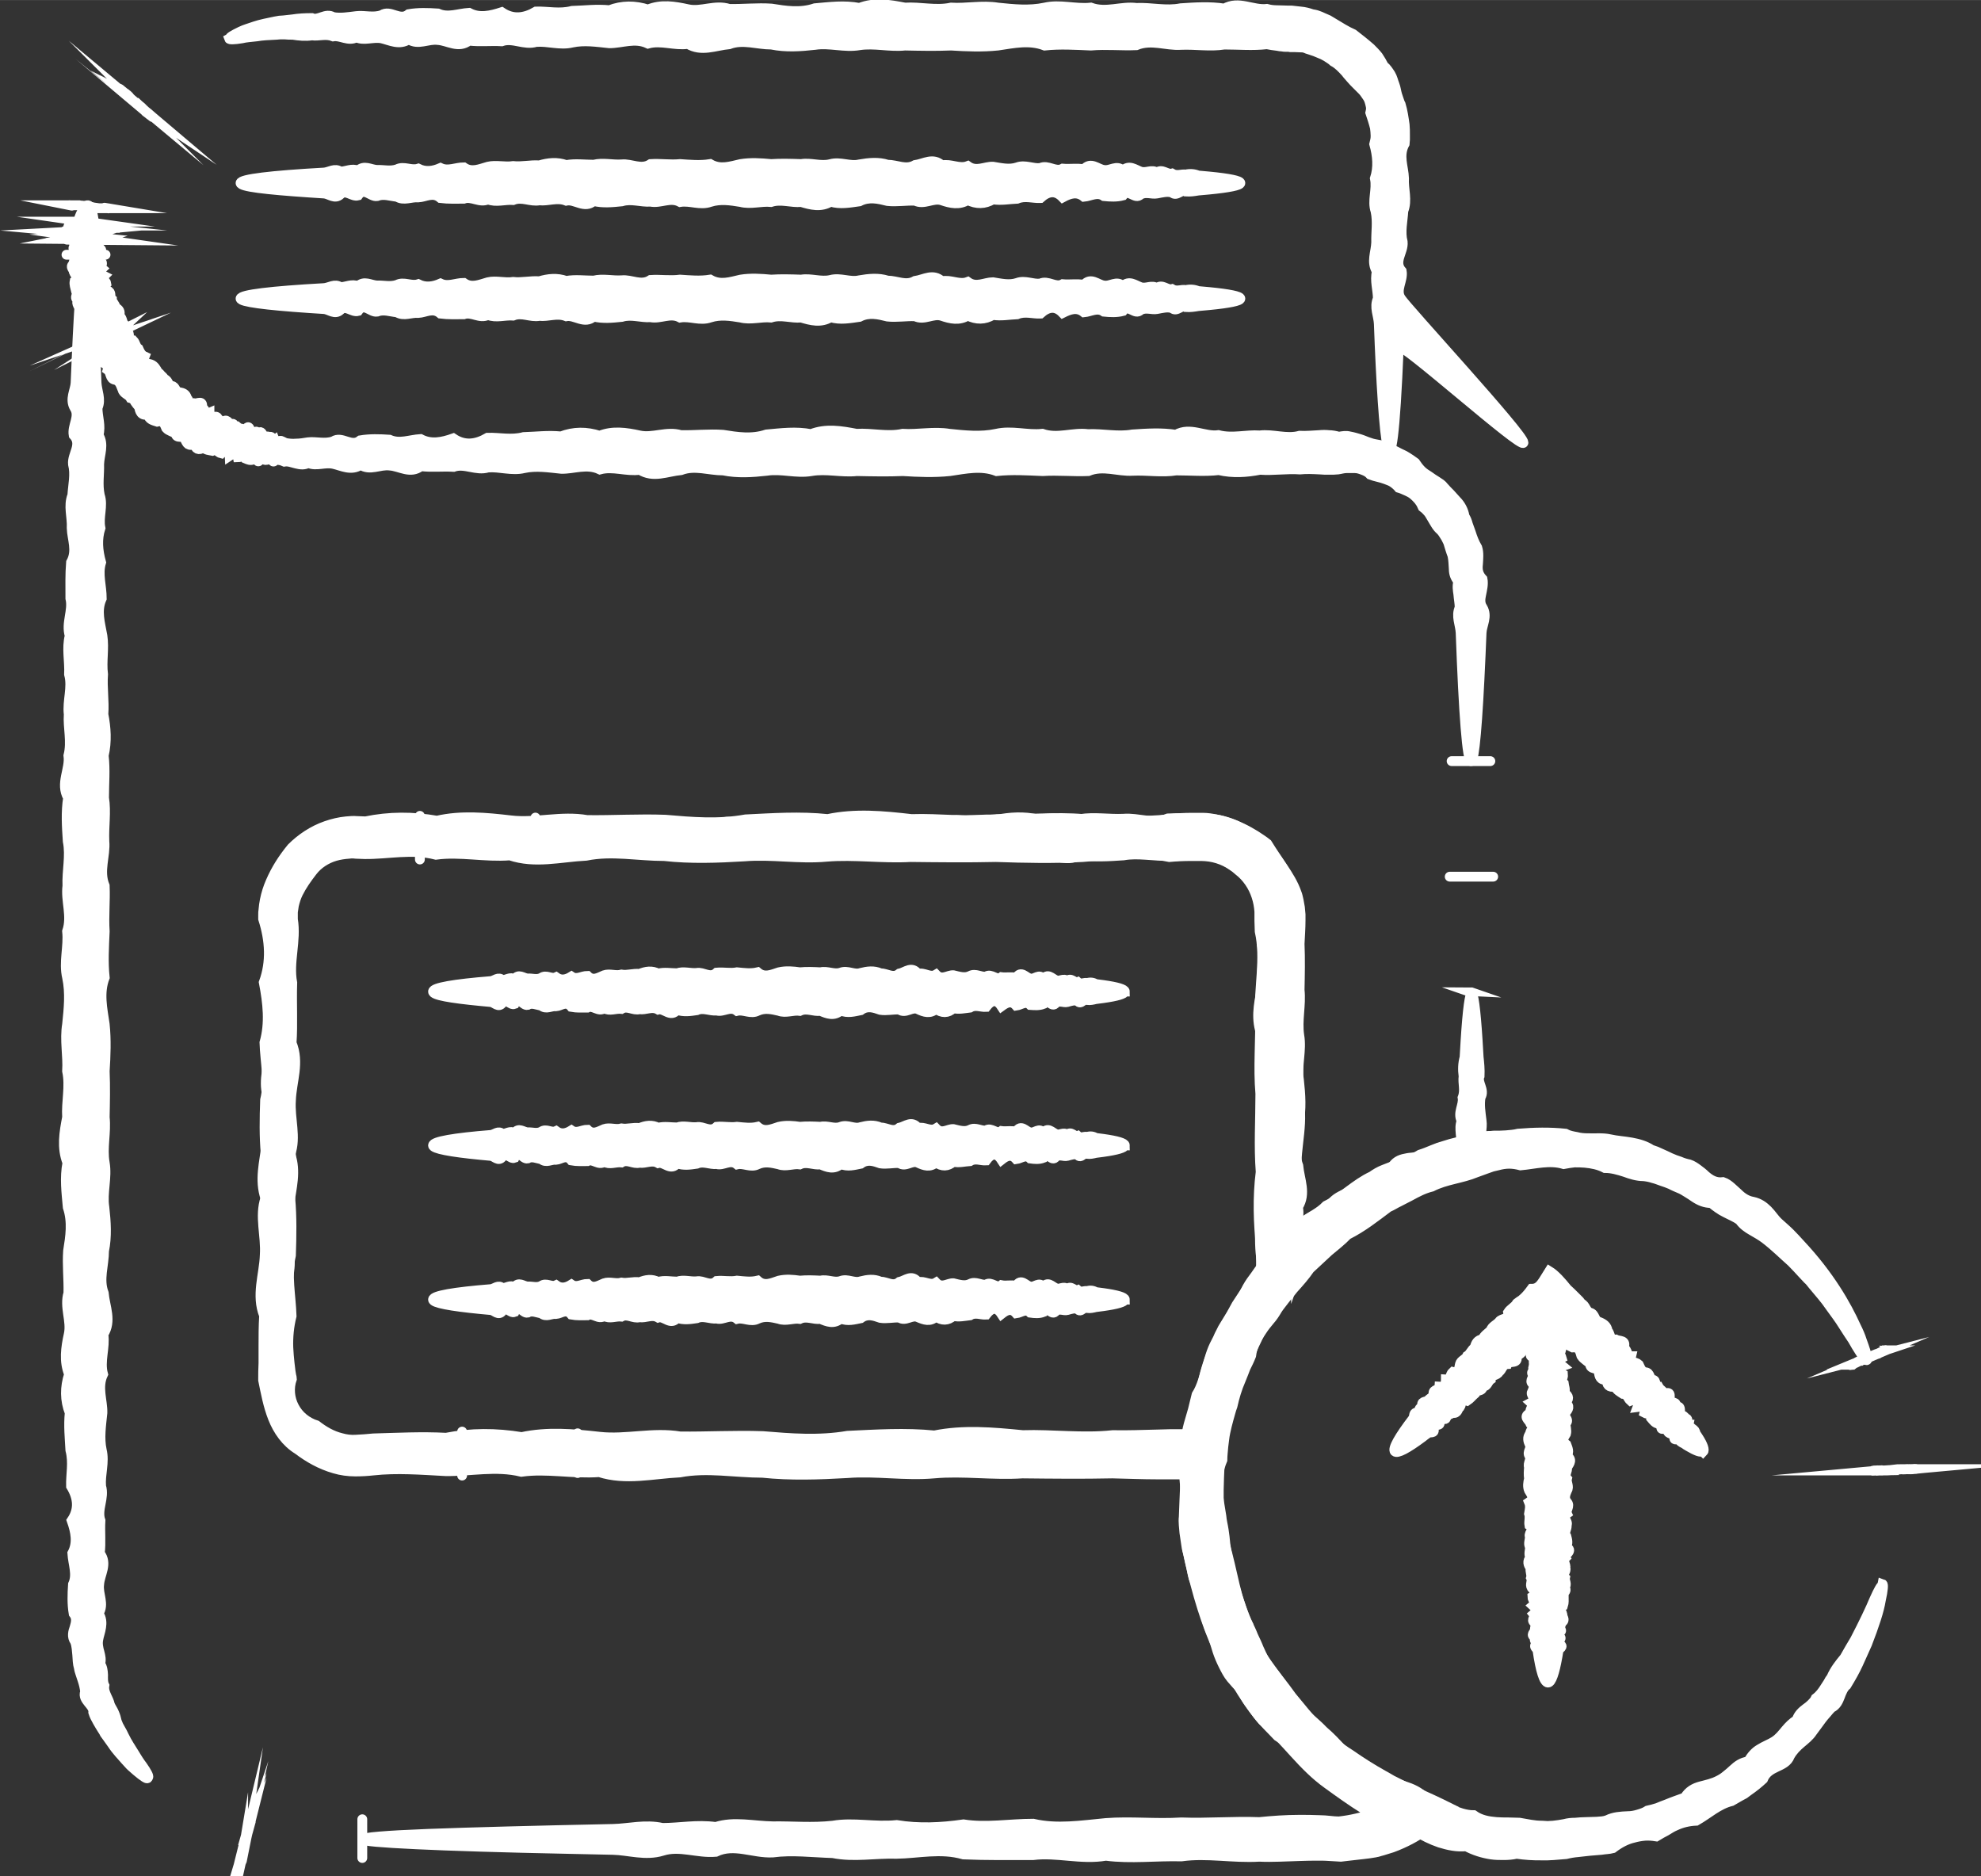
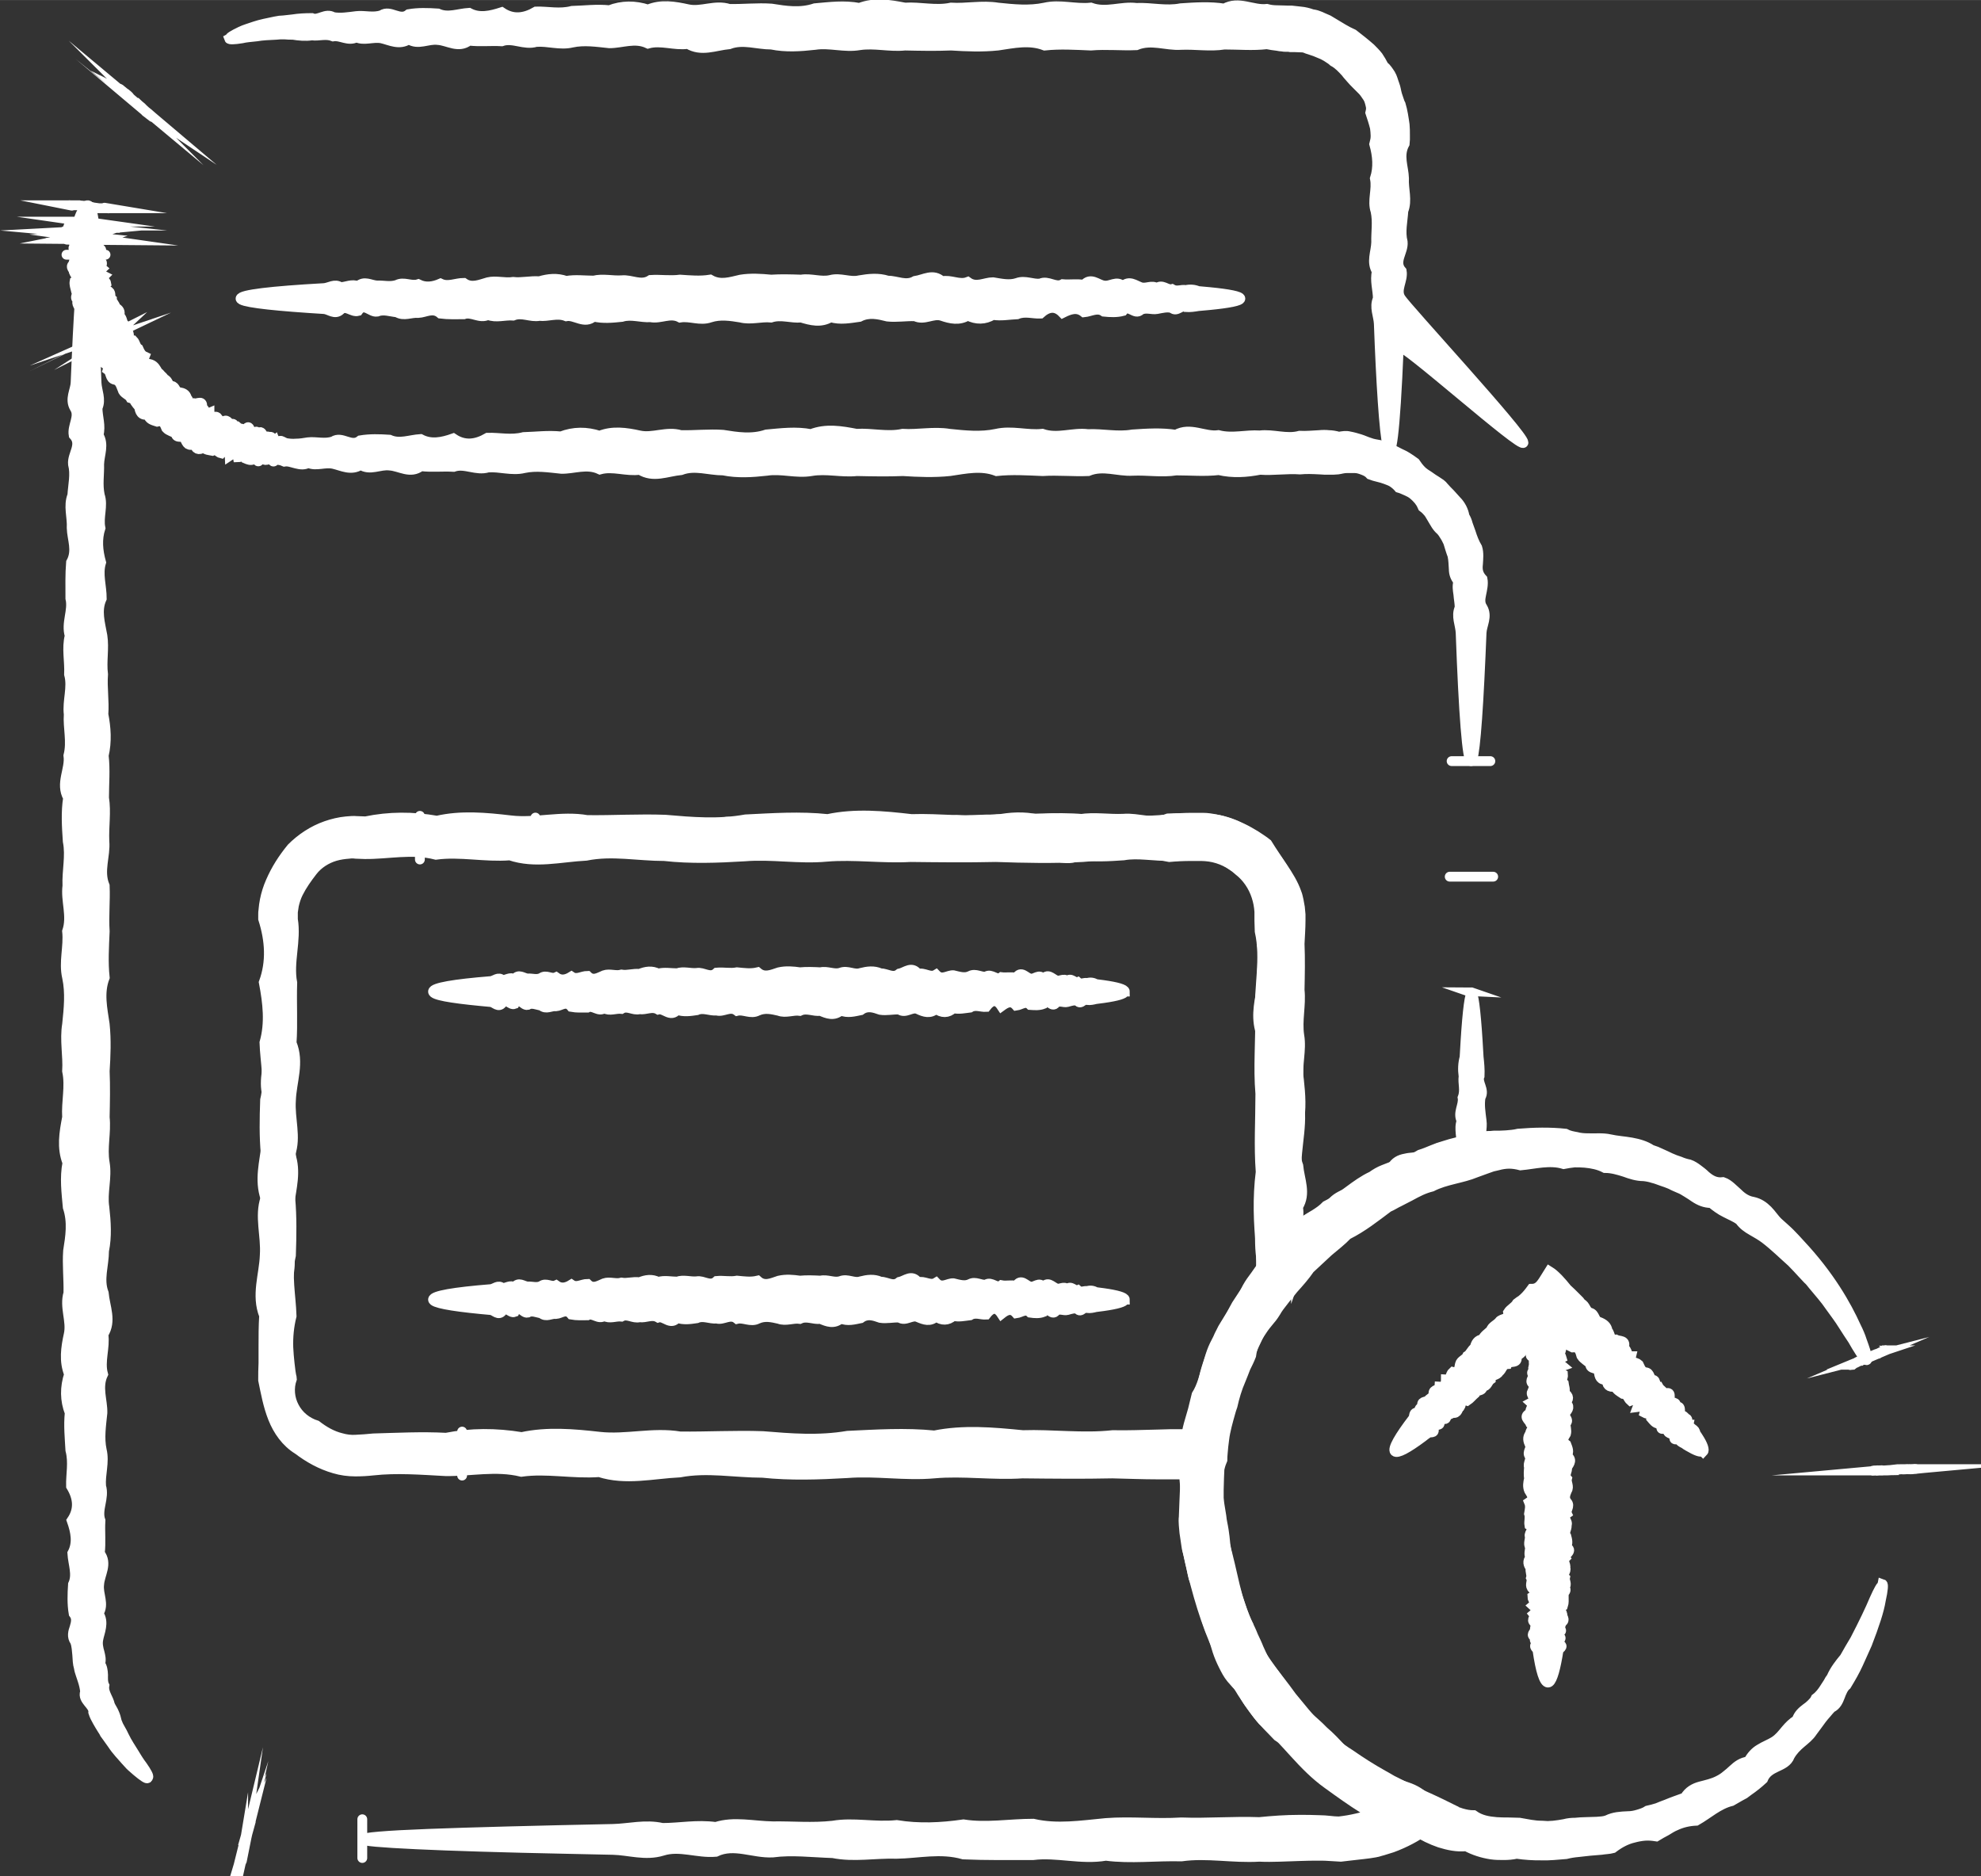
<svg xmlns="http://www.w3.org/2000/svg" xml:space="preserve" width="40.603mm" height="38.445mm" version="1.1" style="shape-rendering:geometricPrecision; text-rendering:geometricPrecision; image-rendering:optimizeQuality; fill-rule:evenodd; clip-rule:evenodd" viewBox="0 0 60.53 57.31">
  <rect x="0" y="0" width="60.53" height="57.31" fill="#333333" stroke="none" />
  <defs>
    <style type="text/css"> .str0 {stroke:white;stroke-width:0.3;stroke-miterlimit:22.926} .fil0 {fill:white;fill-rule:nonzero} </style>
  </defs>
  <g id="Layer_x0020_1">
    <g id="_423002897024">
      <path class="fil0 str0" d="M2.62 6.77c0.07,0.01 0.14,0.02 0.2,0.05l0.03 0.01c0.02,0.01 0.04,0.01 0.03,0.01 -0.09,-0 0.17,0.02 0.03,0.02 -0.04,0 -0,0.01 0.03,0.02 0.03,0.01 -0.06,0.01 0.03,0.02 0.18,0.01 -0.2,0 0.02,0.02 0.05,0.01 0.04,0.01 0.02,0.02 -0.14,0 -0,0.01 0.02,0.02 -0.17,0 -0.1,0.01 0.02,0.02 -0.23,0 -0.19,0.01 0.02,0.02 0.01,0.01 -0.08,0.01 0.02,0.02 0.02,0.01 0.06,0.02 0.02,0.02 0.15,0.01 0.15,0.02 0.02,0.03 0.17,0.01 0.1,0.02 0.01,0.03 -0.09,0.01 0.15,0.02 0.01,0.03 -0.01,0.01 0.04,0.02 0.01,0.03 -0.07,0.01 -0.14,0.02 0.01,0.03 0.04,0.01 0.1,0.02 0.01,0.03 0.18,0.01 0.1,0.02 0.01,0.03 0.03,0.01 -0.1,0.02 0,0.03 -0.03,0.01 0.08,0.02 0,0.03l-0 0 -1.14 -0.01c0.05,-0.01 0.1,-0.02 0,-0.03 -0.11,-0.01 0.05,-0.02 0,-0.03 0.16,-0.01 -0.05,-0.02 0.01,-0.03 -0.02,-0.01 0.1,-0.02 0.01,-0.03 -0.03,-0.01 -0.06,-0.02 0.01,-0.03 -0.25,-0.01 0.07,-0.02 0.01,-0.03 0.11,-0.01 -0.02,-0.02 0.01,-0.03 -0.05,-0.01 0.12,-0.02 0.02,-0.03 0.02,-0.01 -0.08,-0.02 0.02,-0.03 -0.13,-0.01 0.11,-0.02 0.02,-0.03 0,-0.01 -0.01,-0.02 0.02,-0.02 0.2,-0 0.03,-0.02 0.02,-0.02 0.02,-0.01 -0.11,-0.02 0.02,-0.02 0.02,-0.01 0.1,-0.01 0.02,-0.02 -0.03,-0.01 0.29,-0.01 0.03,-0.02 -0.05,-0.01 0.2,-0.01 0.03,-0.02 -0.16,-0.01 0.02,-0.01 0.03,-0.02l0.03 -0.02c0.09,-0.05 0.19,-0.07 0.29,-0.07 0.12,0 0.23,0.04 0.32,0.1 0.01,0.01 0.15,0.02 0.03,0.02 -0,0.01 0.11,0.02 0.02,0.02 0.18,0.01 0.03,0.01 0.02,0.02 0.01,0.01 -0.05,0.01 0.02,0.02 0.11,0.01 -0.05,0.01 0.02,0.02 -0.11,0.01 -0.08,0.02 0.02,0.03 -0.11,0.01 0.02,0.02 0.02,0.03 -0.17,0 -0.05,0.02 0.02,0.03 0.06,0.01 -0.03,0.02 0.01,0.03 -0.03,0.01 0.04,0.02 0.02,0.03 0.08,0.01 0.11,0.02 0.01,0.03 0.05,0.01 0.01,0.02 0.01,0.03 0.07,0.01 -0.01,0.02 0.01,0.03 0.03,0.01 -0.18,0.02 0.01,0.03 0.02,0.01 -0.03,0.02 0,0.03 -0.02,0.01 -0.05,0.02 0,0.03 -0.18,0.01 -0.07,0.02 0,0.03l-1.17 -0.01 0 0c-0.05,-0.01 -0.03,-0.02 0,-0.03 -0.02,-0.01 -0.01,-0.02 0,-0.03 -0.05,-0.01 0.08,-0.02 0.01,-0.03 -0.08,-0.01 0.08,-0.02 0.01,-0.03 -0.05,-0.01 -0.08,-0.02 0.01,-0.03 -0,-0.01 0.17,-0.02 0.01,-0.03 -0.04,-0.01 -0.24,-0.02 0.01,-0.03 -0.06,-0.01 0.12,-0.02 0.01,-0.03 0.19,-0.01 0.01,-0.02 0.02,-0.03 0.04,-0.01 0.1,-0.02 0.02,-0.03 -0.09,-0.01 0.05,-0.02 0.02,-0.03 -0.11,-0.01 0.14,-0.01 0.02,-0.03 0.02,-0.01 -0.02,-0.02 0.02,-0.03 -0.25,-0.02 0,-0.02 0.02,-0.02 0.04,-0.01 -0.17,-0.02 0.03,-0.02 -0.19,-0.02 -0.03,-0.02 0.03,-0.02 0.06,-0 -0.08,-0.02 0.03,-0.02 -0.13,-0.01 0.07,-0.01 0.03,-0.02 0.09,0 0.01,-0.01 0.03,-0.02 -0.03,-0.01 -0.02,-0.01 0.03,-0.01l0.03 -0.01c0.06,-0.02 0.13,-0.03 0.2,-0.02z" />
      <path class="fil0 str0" d="M7.02 1.17c-0.01,-0.03 0.1,-0.1 0.33,-0.21 0.12,-0.06 0.27,-0.1 0.44,-0.16 0.18,-0.06 0.39,-0.1 0.63,-0.15 0.04,-0.01 0.08,-0.01 0.12,-0.02 0.04,-0 0.08,-0.01 0.13,-0.01 0.09,-0.01 0.18,-0.02 0.27,-0.03 0.19,-0.03 0.38,-0.04 0.59,-0.04 0.2,0.09 0.42,-0.17 0.65,-0.03 0.23,0.04 0.46,0 0.71,-0.03 0.25,-0.03 0.51,0.06 0.77,-0.03 0.27,-0.18 0.55,0.2 0.83,-0.03 0.29,-0.05 0.58,-0.04 0.89,-0.02 0.31,0.14 0.62,0 0.95,-0.02 0.32,0.17 0.66,0.09 1,-0.02 0.34,0.23 0.69,0.19 1.05,-0.02 0.36,-0.01 0.72,0.08 1.1,-0.02 0.37,-0.01 0.75,-0.06 1.14,-0.02 0.39,-0.15 0.78,-0.15 1.18,-0.02 0.4,-0.17 0.81,-0.1 1.22,-0.01 0.41,0.09 0.83,-0.15 1.26,-0.01 0.43,0.01 0.86,-0.04 1.29,-0.01 0.44,0.07 0.88,0.14 1.33,-0.01 0.45,-0.04 0.9,-0.1 1.36,-0.01 0.46,-0.18 0.92,-0.1 1.39,-0.01 0.47,-0.03 0.94,0.1 1.41,-0 0.47,0.03 0.95,-0.08 1.43,-0 0.48,0.05 0.96,0.1 1.43,0 0.47,-0.11 0.94,0.05 1.41,0 0.47,0.17 0.93,-0.05 1.39,0.01 0.46,-0.02 0.91,0.1 1.36,0.01 0.45,-0.03 0.89,-0.06 1.33,0.01 0.44,-0.25 0.87,0.06 1.3,0.01 0.11,0.03 0.21,0.04 0.32,0.04 0.11,0 0.24,0.01 0.35,0.01l0.09 -0 0.09 0.01 0.18 0.02c0.12,0.01 0.24,0.04 0.35,0.08 0.06,0.01 0.12,0.02 0.17,0.04 0.06,0.02 0.11,0.04 0.17,0.07 0.05,0.02 0.11,0.05 0.16,0.07l0.15 0.09 0.15 0.09 0.15 0.09c0.1,0.06 0.2,0.11 0.31,0.16 0.18,0.14 0.36,0.28 0.53,0.43 0.08,0.08 0.16,0.16 0.23,0.25 0.06,0.09 0.12,0.19 0.17,0.29 0.09,0.07 0.15,0.17 0.21,0.26 0.06,0.1 0.08,0.21 0.12,0.31 0.04,0.1 0.05,0.21 0.08,0.31 0.02,0.05 0.03,0.1 0.05,0.15 0.02,0.05 0.03,0.1 0.06,0.15 0.06,0.2 0.09,0.41 0.12,0.62 0.01,0.1 0.01,0.21 0.01,0.31 0,0.05 0,0.1 -0,0.14l-0.01 0.13c-0.2,0.36 -0.03,0.71 -0.02,1.05 -0.02,0.34 0.11,0.67 -0.02,1 -0.02,0.32 -0.1,0.64 -0.02,0.95 0.03,0.31 -0.29,0.6 -0.03,0.89 0.05,0.29 -0.2,0.57 -0.03,0.83 0.16,0.27 3.76,4.16 3.75,4.41 -0.01,0.25 -3.8,-3.15 -3.81,-2.92 -0.23,5.52 -0.48,2.81 -0.61,-0.71 -0.01,-0.25 -0.15,-0.51 -0.03,-0.77 0,-0.27 -0.1,-0.55 -0.03,-0.83 -0.18,-0.29 -0.03,-0.58 -0.02,-0.89 -0.01,-0.31 0.05,-0.62 -0.02,-0.95 -0.11,-0.32 0.05,-0.66 -0.02,-1 0.11,-0.34 0.08,-0.69 -0.02,-1.05 0.01,-0.04 0.02,-0.09 0.03,-0.13 0.01,-0.05 0.01,-0.09 0.01,-0.13 -0,-0.08 -0.01,-0.16 -0.02,-0.24 -0.04,-0.16 -0.09,-0.31 -0.14,-0.46 0.01,-0.04 0.02,-0.09 0.02,-0.13 -0,-0.04 -0.01,-0.08 -0.02,-0.12 -0.02,-0.08 -0.04,-0.16 -0.09,-0.23 -0.05,-0.07 -0.09,-0.14 -0.15,-0.2 -0.06,-0.06 -0.12,-0.12 -0.18,-0.18 -0.06,-0.06 -0.12,-0.12 -0.17,-0.18 -0.05,-0.06 -0.11,-0.12 -0.16,-0.19 -0.11,-0.12 -0.23,-0.25 -0.38,-0.33 -0.06,-0.06 -0.14,-0.1 -0.21,-0.15 -0.04,-0.02 -0.07,-0.04 -0.11,-0.06l-0.12 -0.05 -0.12 -0.05 -0.12 -0.04c-0.04,-0.01 -0.08,-0.03 -0.12,-0.04 -0.04,-0.02 -0.08,-0.03 -0.12,-0.04 -0.09,-0 -0.18,-0.01 -0.26,-0.01 -0.04,0 -0.09,-0 -0.13,-0l-0.06 -0.01 -0.07 0c-0.04,-0 -0.09,-0 -0.13,-0.01 -0.04,-0 -0.08,-0.01 -0.14,-0.02 -0.11,-0.01 -0.21,-0.03 -0.32,-0.05 -0.43,0.05 -0.86,0.01 -1.3,0.01 -0.44,0.07 -0.88,-0.01 -1.33,0.01 -0.45,0.03 -0.9,-0.18 -1.36,0.01 -0.46,0.02 -0.92,-0.03 -1.39,0.01 -0.47,-0.02 -0.94,-0.05 -1.41,0 -0.47,-0.18 -0.95,-0.07 -1.43,0 -0.48,0.05 -0.96,0.03 -1.43,-0 -0.47,0.02 -0.94,0.01 -1.41,-0 -0.47,0.05 -0.93,-0.08 -1.39,-0.01 -0.46,0.08 -0.91,-0.08 -1.36,-0.01 -0.45,0.05 -0.89,0.08 -1.33,-0.01 -0.44,0 -0.87,-0.17 -1.29,-0.01 -0.43,0.04 -0.85,0.24 -1.26,-0.01 -0.41,0.06 -0.82,-0.12 -1.22,-0.01 -0.4,-0.19 -0.79,-0.01 -1.18,-0.01 -0.39,-0.04 -0.77,-0.1 -1.14,-0.02 -0.37,0.09 -0.74,-0.05 -1.1,-0.02 -0.36,0.11 -0.71,-0.14 -1.05,-0.02 -0.34,-0.02 -0.67,0.02 -1,-0.02 -0.32,0.25 -0.64,-0 -0.95,-0.02 -0.31,-0.04 -0.6,0.17 -0.89,-0.02 -0.29,0.19 -0.57,0.03 -0.83,-0.03 -0.27,-0.05 -0.53,0.08 -0.77,-0.03 -0.25,0.13 -0.49,-0.07 -0.71,-0.03 -0.23,-0.09 -0.44,-0 -0.65,-0.03 -0.2,0.03 -0.4,0.01 -0.58,-0.02 -0.09,-0 -0.17,-0 -0.26,-0.01 -0.04,0 -0.08,-0 -0.12,-0 -0.04,0 -0.08,0.01 -0.12,0.01 -0.23,0.01 -0.44,0.02 -0.61,0.05 -0.18,0.02 -0.33,0.03 -0.45,0.06 -0.24,0.04 -0.38,0.04 -0.39,0.01z" />
      <path class="fil0 str0" d="M4.15 3.14c-0.05,-0.05 -0.11,-0.09 -0.15,-0.13l-0.02 -0.02c-0.01,-0.01 -0.02,-0.01 -0.02,-0.02 -0.01,-0.01 -0,-0 -0.02,-0.02 -0.01,-0.01 -0.01,-0.01 -0.02,-0.02 -0.03,-0.02 0.04,0.04 -0.02,-0.02 -0.14,-0.12 0.16,0.13 -0.02,-0.02 -0.04,-0.03 -0.03,-0.02 -0.02,-0.02 0.11,0.09 0,0 -0.02,-0.01 0.13,0.11 0.07,0.06 -0.02,-0.01 0.18,0.15 0.15,0.13 -0.02,-0.01 -0.01,-0.01 0.06,0.05 -0.01,-0.01 -0.01,-0.01 -0.04,-0.04 -0.01,-0.01 -0.12,-0.1 -0.11,-0.1 -0.01,-0.01 -0.13,-0.11 -0.08,-0.06 -0.01,-0.01 0.07,0.06 -0.11,-0.09 -0.01,-0.01 0.01,0.01 -0.03,-0.02 -0.01,-0.01 0.05,0.04 0.11,0.09 -0.01,-0.01 -0.03,-0.03 -0.07,-0.06 -0.01,-0 -0.13,-0.11 -0.07,-0.06 -0,-0 -0.02,-0.02 0.07,0.06 -0,-0 0.02,0.02 -0.06,-0.05 -0,-0 0.04,0.03 0.08,0.07 0,0 -0.09,-0.07 0.04,0.03 0,0 0.13,0.11 -0.04,-0.03 0,0 -0.01,-0.01 0.07,0.06 0.01,0 -0.02,-0.02 -0.05,-0.04 0.01,0.01 -0.19,-0.16 0.05,0.04 0.01,0.01 0.08,0.07 -0.01,-0.01 0.01,0.01 -0.04,-0.03 0.09,0.08 0.01,0.01 0.02,0.01 -0.06,-0.05 0.01,0.01 -0.1,-0.08 0.08,0.07 0.01,0.01 0,0 -0.01,-0 0.01,0.01 0.15,0.13 0.03,0.02 0.02,0.01 0.02,0.01 -0.09,-0.07 0.02,0.02 0.01,0.01 0.08,0.07 0.02,0.01 -0.02,-0.02 0.22,0.19 0.02,0.02 -0.04,-0.03 0.16,0.13 0.02,0.02 -0.13,-0.11 0.02,0.01 0.02,0.02l0.02 0.02c0.07,0.06 0.14,0.12 0.22,0.19 0.09,0.08 0.18,0.15 0.24,0.21 0.01,0.01 0.11,0.09 0.02,0.02 -0,-0 0.08,0.07 0.02,0.02 0.14,0.12 0.03,0.02 0.02,0.02 0.01,0.01 -0.04,-0.03 0.02,0.01 0.08,0.07 -0.04,-0.03 0.02,0.01 -0.09,-0.07 -0.06,-0.05 0.01,0.01 -0.08,-0.07 0.02,0.02 0.02,0.01 -0.13,-0.11 -0.04,-0.03 0.01,0.01 0.05,0.04 -0.02,-0.02 0.01,0.01 -0.03,-0.02 0.03,0.03 0.01,0.01 0.06,0.05 0.08,0.07 0.01,0.01 0.04,0.03 0.01,0.01 0.01,0.01 0.05,0.04 -0.01,-0.01 0.01,0.01 0.03,0.02 -0.14,-0.12 0.01,0 0.02,0.02 -0.02,-0.02 0,0 -0.02,-0.01 -0.04,-0.03 0,0 -0.14,-0.12 -0.05,-0.05 0,0 0.04,0.03 0.02,0.02 -0,0 0.01,0.01 0.01,0.01 -0,-0 0.04,0.04 -0.06,-0.05 -0,-0 0.06,0.05 -0.06,-0.05 -0.01,-0 0.04,0.03 0.06,0.05 -0.01,-0.01 0,0 -0.13,-0.11 -0.01,-0.01 0.03,0.02 0.19,0.16 -0.01,-0.01 0.05,0.04 -0.1,-0.08 -0.01,-0.01 -0.14,-0.12 -0.01,-0.01 -0.01,-0.01 -0.03,-0.02 -0.08,-0.06 -0.01,-0.01 0.07,0.06 -0.04,-0.03 -0.01,-0.01 0.08,0.07 -0.11,-0.09 -0.02,-0.01 -0.01,-0.01 0.01,0.01 -0.02,-0.01 0.19,0.16 -0,-0 -0.02,-0.02 -0.03,-0.02 0.13,0.11 -0.02,-0.02 0.15,0.12 0.02,0.02 -0.02,-0.02 -0.04,-0.04 0.06,0.05 -0.02,-0.02 -0.02,-0.02 -0.01,-0.01 -0.02,-0.02 -0.03,-0.03 -0.01,-0.01 -0.02,-0.02 -0.01,-0.01 -0,-0 -0.02,-0.02l-0.02 -0.02c-0.05,-0.04 -0.1,-0.08 -0.15,-0.13z" />
      <path class="fil0 str0" d="M2.71 6.31c-0.07,-0.01 -0.14,-0.02 -0.2,-0.03l-0.03 -0c-0.02,-0 -0.02,-0 -0.03,-0 -0.02,-0 -0,-0 -0.03,-0.01 -0.02,-0 -0.01,-0 -0.03,-0 -0.01,-0 0.01,0 -0.03,-0 -0.02,-0 0,0 -0.03,-0 -0.03,-0 -0.02,-0 -0.02,-0 -0.02,-0 -0.02,-0 -0.02,-0 -0.02,-0 -0.01,-0 -0.02,-0 -0.01,-0 -0.01,-0 -0.02,-0 -0,0 0.01,0 -0.02,-0 -0.01,-0 -0,-0 -0.02,-0 -0.01,-0 -0.01,-0 -0.02,-0 -0.01,-0 -0.01,-0 -0.01,-0 -0.01,-0 0,0 -0.01,-0 -0,0 -0,0 -0.01,-0 -0,-0 0,0 -0.01,-0 -0,0 -0,0 -0.01,-0 -0,0 -0,0 -0,0 -0,-0 0,0 -0,-0 0.03,0 -0.08,-0.01 -0,0 0.05,0.01 0.1,0.02 0,0 0,0 0,0 0,0 0.01,0 0,0 0,0 0,0 -0,0 0.01,0 0,0 0,0 0.01,0 0.01,0 0.01,0 0.01,0 0.02,0 0.01,0 0.01,0 0.01,0 -0,0 0.01,0 0.01,0 -0,-0 0.02,0 0.02,0 0.01,0 0.02,0 0,0 -0.01,-0 0.02,0 0.02,0 0.02,0 0.02,0 0,0 -0.01,-0 0.02,0 0,0 0,0 0.02,0 0,0 -0,-0 0.02,0 0.01,0 -0,0 0.03,0 0.03,0 0.03,0 0.03,0l0.03 0c0.08,0.01 0.18,0.03 0.29,0.04 0.12,0.02 0.22,0.04 0.32,0.05 0,0 0,0 0.03,0 0,0 0,0 0.03,0 0.03,0 0.02,0 0.02,0 0,0 -0.01,-0 0.02,0 0.02,0 0,0 0.02,0 0.01,0 0.01,0 0.02,0 0.02,0 0.02,0 0.02,0 0.01,0 0.01,0 0.02,0 0.02,0 0,0 0.02,0 0.01,0 0,0 0.01,0 0.01,0 0,0 0.01,0 0.01,0 0.01,0 0.01,0 0.01,0 0.01,0 0.01,0 0,0 -0,0 0.01,0 0,0 -0,0 0.01,0 0,0 0,0 0,0 -0.18,-0.03 -0.07,-0.01 0,0 0.05,0.01 0.03,0 -0,0 -0,0 -0,0 -0,0 -0,-0 0,0 -0.01,-0 -0.01,-0 -0,0 -0.01,-0 -0,-0 -0,0 -0.01,-0 0,0 0,0 -0.01,-0 -0,-0 0,0 -0.01,-0 -0.01,-0 0,0 -0.01,-0 -0.02,-0 -0.01,-0 -0.02,-0 -0.01,-0 -0,-0 -0.02,-0 -0.02,-0 -0.01,-0 -0.02,-0 -0.01,-0 -0,-0 -0.02,-0 -0.02,-0 0.01,0 -0.02,-0 -0.02,-0 -0.02,-0 -0.02,-0 -0.01,-0 0.01,0 -0.02,-0 -0.02,-0 -0.02,-0 -0.03,-0 -0.02,-0 0.01,0 -0.03,-0 -0.03,-0 -0.02,-0 -0.03,-0 -0.04,-0.01 -0.02,-0 -0.03,-0 -0.02,-0 -0.01,-0 -0.03,-0.01l-0.03 -0c-0.06,-0.01 -0.13,-0.02 -0.2,-0.03z" />
      <path class="fil0 str0" d="M9.12 13.82c0,0.07 -0.12,0.13 -0.36,0.18 -0.04,0.01 -0.08,0.02 -0.13,0.02 -0.05,0.02 -0.1,0.03 -0.15,0.02 -0.04,-0.09 -0.12,0.16 -0.16,0.01 -0.05,-0.05 -0.11,-0.02 -0.18,0 -0.07,0.02 -0.12,-0.08 -0.2,-0 -0.1,0.17 -0.1,-0.22 -0.21,-0.01 -0.08,0.03 -0.15,-0 -0.22,-0.03 -0.04,-0.15 -0.15,-0.04 -0.24,-0.04 -0.03,-0.18 -0.13,-0.13 -0.25,-0.05 -0.01,-0.25 -0.1,-0.24 -0.26,-0.07 -0.09,-0.02 -0.14,-0.14 -0.27,-0.08 -0.1,-0.02 -0.2,-0.02 -0.27,-0.1 -0.15,0.1 -0.25,0.05 -0.28,-0.12 -0.08,0.05 -0.14,0.05 -0.19,0.02 -0.04,-0.03 -0.07,-0.09 -0.1,-0.16 -0.04,-0.13 -0.26,0.01 -0.28,-0.16 -0.09,-0.07 -0.21,-0.08 -0.29,-0.17 -0.05,-0.12 -0.09,-0.25 -0.28,-0.2 -0.12,-0.04 -0.25,-0.06 -0.28,-0.22 -0.2,0.05 -0.25,-0.09 -0.27,-0.24 -0.05,-0.03 -0.08,-0.09 -0.12,-0.14 -0.03,-0.06 -0.07,-0.1 -0.14,-0.12 -0.06,-0.11 -0.22,-0.13 -0.25,-0.27 -0.05,-0.12 -0.08,-0.26 -0.23,-0.29 -0.16,-0.03 -0.11,-0.22 -0.22,-0.3 0.06,-0.19 -0.17,-0.17 -0.19,-0.31 -0.08,-0.09 -0.04,-0.25 -0.18,-0.3 -0.08,-0.09 -0.16,-0.18 -0.15,-0.31 -0.28,0.01 -0.04,-0.23 -0.13,-0.31 0.05,-0.14 -0.09,-0.2 -0.1,-0.31 -0.08,-0.09 0.04,-0.24 -0.09,-0.3 -0.02,-0.1 -0.14,-0.17 -0.07,-0.3 -0.15,-0.06 0.05,-0.22 -0.06,-0.29 -0.02,-0.09 -0.06,-0.18 -0.04,-0.28 0.18,-0.13 0.01,-0.18 -0.02,-0.27 0.01,-0.09 -0.14,-0.16 -0.02,-0.25 0,-0.08 0.09,-0.17 0,-0.24 -0.03,-0.08 0.28,-0.17 0.01,-0.23 -0.05,-0.07 0.2,-0.15 0.02,-0.21 -0.17,-0.07 0.01,-0.13 0.02,-0.19 0.01,-0.06 0.02,-0.12 0.04,-0.18 0.03,-0.13 0.05,-0.24 0.08,-0.33 0.03,-0.1 0.07,-0.18 0.1,-0.24 0.06,-0.13 0.12,-0.19 0.18,-0.18 0.06,0.01 0.1,0.1 0.14,0.27 0.02,0.08 0.03,0.18 0.05,0.29 0.02,0.11 0.04,0.24 0.05,0.38 0,0.06 0.14,0.11 0.03,0.17 0,0.06 0.11,0.12 0.04,0.19 0.19,0.06 0.04,0.13 0.03,0.2 0.01,0.07 -0.05,0.15 0.04,0.21 0.12,0.06 -0.03,0.15 0.05,0.22 -0.1,0.09 -0.06,0.17 0.06,0.23 -0.1,0.1 0.06,0.15 0.07,0.23 -0.14,0.12 -0.01,0.18 0.08,0.24 0.08,0.06 0.01,0.17 0.09,0.24 -0,0.09 0.1,0.15 0.11,0.25 0.11,0.06 0.16,0.13 0.11,0.25 0.09,0.06 0.09,0.16 0.13,0.25 0.1,0.05 0.07,0.18 0.14,0.26 0.08,0.06 -0.05,0.26 0.16,0.25 0.07,0.07 0.07,0.19 0.16,0.25 0.04,0.09 0.08,0.19 0.19,0.24 -0.08,0.2 0.07,0.21 0.19,0.24 0.11,0.04 0.16,0.14 0.21,0.23 0.04,0.03 0.08,0.07 0.11,0.11 0.04,0.03 0.07,0.07 0.1,0.11 0.11,0.03 0.1,0.19 0.22,0.21 0.12,0.01 0.1,0.19 0.23,0.19 0.11,0.02 0.2,0.05 0.23,0.18 0.07,0.06 0.07,0.25 0.23,0.16 0.1,0.02 0.28,-0.12 0.23,0.15 0.05,-0.01 0.08,0.05 0.1,0.09 0.03,0.04 0.06,0.08 0.13,0.05 -0,0.21 0.16,0.08 0.23,0.13 0.06,0.07 0.11,0.17 0.22,0.12 0.11,-0.06 0.14,0.1 0.22,0.1 0.11,-0.08 0.1,0.19 0.21,0.1 0.06,0.05 0.15,0.02 0.21,0.08 0.14,-0.23 0.14,0.04 0.2,0.07 0.06,0.05 0.17,-0.13 0.19,0.07 0.1,-0.18 0.13,-0.01 0.18,0.05 0.05,0.06 0.13,-0.06 0.17,0.05 0.07,-0.12 0.1,0.09 0.16,0.05 0.04,0.1 0.1,0.02 0.14,0.05 0.05,-0.03 0.09,-0.01 0.13,0.04 0.04,0.01 0.08,0.03 0.12,0.04 0.22,0.07 0.34,0.15 0.34,0.22z" />
-       <path class="fil0 str0" d="M37.9 5.59c0,0.07 -0.34,0.14 -0.96,0.2 -0.1,0.01 -0.21,0.02 -0.33,0.03 -0.12,0.02 -0.24,0.04 -0.38,0.03 -0.13,-0.09 -0.27,0.17 -0.42,0.03 -0.15,-0.04 -0.3,-0 -0.46,0.03 -0.16,0.03 -0.33,-0.06 -0.5,0.03 -0.17,0.18 -0.36,-0.2 -0.54,0.03 -0.19,0.05 -0.38,0.04 -0.58,0.02 -0.2,-0.14 -0.4,-0 -0.61,0.02 -0.21,-0.17 -0.43,-0.1 -0.65,0.02 -0.22,-0.23 -0.45,-0.19 -0.68,0.02 -0.23,0.01 -0.47,-0.08 -0.71,0.02 -0.24,0.01 -0.49,0.06 -0.74,0.02 -0.25,0.15 -0.51,0.15 -0.77,0.02 -0.26,0.16 -0.53,0.1 -0.79,0.01 -0.27,-0.09 -0.54,0.15 -0.82,0.01 -0.28,-0.01 -0.56,0.04 -0.84,0.01 -0.28,-0.07 -0.57,-0.14 -0.86,0.01 -0.29,0.04 -0.59,0.1 -0.88,0.01 -0.3,0.18 -0.6,0.1 -0.9,0.01 -0.3,0.03 -0.61,-0.1 -0.92,0 -0.31,-0.03 -0.62,0.08 -0.93,0 -0.31,-0.05 -0.62,-0.1 -0.93,-0 -0.31,0.11 -0.61,-0.05 -0.92,-0 -0.3,-0.16 -0.6,0.05 -0.9,-0.01 -0.3,0.02 -0.59,-0.1 -0.88,-0.01 -0.29,0.03 -0.58,0.06 -0.86,-0.01 -0.28,0.25 -0.57,-0.07 -0.84,-0.01 -0.28,-0.11 -0.55,0.02 -0.82,-0.01 -0.27,0.05 -0.53,-0.12 -0.8,-0.01 -0.26,-0.02 -0.52,0.08 -0.77,-0.02 -0.25,0.12 -0.5,-0.11 -0.74,-0.02 -0.24,-0 -0.48,0.01 -0.71,-0.02 -0.23,-0.2 -0.46,-0.03 -0.68,-0.02 -0.22,-0.02 -0.44,0.11 -0.65,-0.02 -0.21,-0.02 -0.41,-0.1 -0.61,-0.02 -0.2,0.03 -0.39,-0.29 -0.58,-0.02 -0.19,0.05 -0.37,-0.2 -0.54,-0.03 -0.17,0.16 -0.34,-0.02 -0.5,-0.03 -0.16,-0.01 -0.32,-0.02 -0.46,-0.03 -1.33,-0.09 -2.09,-0.18 -2.09,-0.29 0,-0.12 0.94,-0.23 2.55,-0.32 0.16,-0.01 0.33,-0.15 0.5,-0.03 0.17,0 0.35,-0.11 0.54,-0.03 0.19,-0.18 0.38,-0.03 0.58,-0.02 0.2,-0.01 0.4,0.05 0.61,-0.02 0.21,-0.11 0.43,0.05 0.65,-0.02 0.22,0.11 0.45,0.08 0.68,-0.02 0.23,0.11 0.47,-0.02 0.71,-0.02 0.24,0.17 0.49,0.05 0.74,-0.02 0.25,-0.06 0.51,0.02 0.77,-0.02 0.26,0.03 0.53,-0.04 0.8,-0.02 0.27,-0.08 0.54,-0.11 0.82,-0.01 0.28,-0.05 0.56,-0.01 0.84,-0.01 0.28,-0.07 0.57,0.01 0.86,-0.01 0.29,-0.03 0.59,0.18 0.88,-0.01 0.3,-0.02 0.6,0.03 0.9,-0 0.3,0.02 0.61,0.05 0.92,-0 0.31,0.18 0.62,0.07 0.93,-0 0.31,-0.05 0.62,-0.03 0.93,0 0.31,-0.02 0.61,-0.01 0.92,0 0.3,-0.05 0.6,0.08 0.9,0 0.3,-0.08 0.59,0.08 0.88,0.01 0.29,-0.05 0.58,-0.08 0.86,0.01 0.28,0 0.56,0.17 0.84,0.01 0.28,-0.04 0.55,-0.24 0.82,0.01 0.27,-0.06 0.53,0.12 0.79,0.02 0.26,0.19 0.52,0.01 0.77,0.02 0.25,0.04 0.5,0.1 0.74,0.02 0.24,-0.09 0.48,0.05 0.71,0.02 0.23,-0.11 0.46,0.14 0.68,0.02 0.22,0.02 0.44,-0.02 0.65,0.02 0.21,-0.25 0.42,0 0.61,0.02 0.2,0.04 0.39,-0.17 0.58,0.02 0.19,-0.19 0.37,-0.03 0.54,0.03 0.17,0.06 0.34,-0.08 0.5,0.03 0.16,-0.13 0.31,0.07 0.46,0.03 0.15,0.09 0.29,0.01 0.42,0.03 0.13,-0.03 0.26,-0.02 0.38,0.03 0.12,0.01 0.23,0.02 0.33,0.03 0.62,0.06 0.96,0.13 0.96,0.2z" />
      <path class="fil0 str0" d="M37.9 9.12c0,0.07 -0.34,0.14 -0.96,0.2 -0.1,0.01 -0.21,0.02 -0.33,0.03 -0.12,0.02 -0.24,0.04 -0.38,0.03 -0.13,-0.09 -0.27,0.17 -0.42,0.03 -0.15,-0.04 -0.3,-0 -0.46,0.03 -0.16,0.03 -0.33,-0.06 -0.5,0.03 -0.17,0.18 -0.36,-0.2 -0.54,0.03 -0.19,0.05 -0.38,0.04 -0.58,0.02 -0.2,-0.14 -0.4,-0 -0.61,0.02 -0.21,-0.17 -0.43,-0.09 -0.65,0.02 -0.22,-0.23 -0.45,-0.19 -0.68,0.02 -0.23,0.01 -0.47,-0.08 -0.71,0.02 -0.24,0.01 -0.49,0.06 -0.74,0.02 -0.25,0.15 -0.51,0.15 -0.77,0.02 -0.26,0.16 -0.53,0.1 -0.79,0.01 -0.27,-0.09 -0.54,0.15 -0.82,0.01 -0.28,-0.01 -0.56,0.04 -0.84,0.01 -0.28,-0.07 -0.57,-0.14 -0.86,0.01 -0.29,0.04 -0.59,0.1 -0.88,0.01 -0.3,0.18 -0.6,0.1 -0.9,0.01 -0.3,0.03 -0.61,-0.1 -0.92,0 -0.31,-0.03 -0.62,0.08 -0.93,0 -0.31,-0.05 -0.62,-0.1 -0.93,-0 -0.31,0.11 -0.61,-0.05 -0.92,-0 -0.3,-0.16 -0.6,0.05 -0.9,-0.01 -0.3,0.02 -0.59,-0.1 -0.88,-0.01 -0.29,0.03 -0.58,0.06 -0.86,-0.01 -0.28,0.25 -0.57,-0.06 -0.84,-0.01 -0.28,-0.11 -0.55,0.02 -0.82,-0.01 -0.27,0.05 -0.53,-0.12 -0.8,-0.01 -0.26,-0.02 -0.52,0.08 -0.77,-0.02 -0.25,0.13 -0.5,-0.11 -0.74,-0.02 -0.24,-0 -0.48,0.01 -0.71,-0.02 -0.23,-0.2 -0.46,-0.03 -0.68,-0.02 -0.22,-0.02 -0.44,0.11 -0.65,-0.02 -0.21,-0.02 -0.41,-0.1 -0.61,-0.02 -0.2,0.03 -0.39,-0.29 -0.58,-0.02 -0.19,0.05 -0.37,-0.2 -0.54,-0.03 -0.17,0.16 -0.34,-0.02 -0.5,-0.03 -0.16,-0.01 -0.32,-0.02 -0.46,-0.03 -1.33,-0.09 -2.09,-0.19 -2.09,-0.29 0,-0.12 0.94,-0.23 2.55,-0.32 0.16,-0.01 0.33,-0.15 0.5,-0.03 0.17,0 0.35,-0.11 0.54,-0.03 0.19,-0.18 0.38,-0.03 0.58,-0.02 0.2,-0.01 0.4,0.05 0.61,-0.02 0.21,-0.11 0.43,0.05 0.65,-0.02 0.22,0.11 0.45,0.08 0.68,-0.02 0.23,0.11 0.47,-0.02 0.71,-0.02 0.24,0.17 0.49,0.05 0.74,-0.02 0.25,-0.06 0.51,0.03 0.77,-0.01 0.26,0.03 0.53,-0.04 0.8,-0.02 0.27,-0.08 0.54,-0.11 0.82,-0.01 0.28,-0.05 0.56,-0.01 0.84,-0.01 0.28,-0.07 0.57,0.01 0.86,-0.01 0.29,-0.03 0.59,0.18 0.88,-0.01 0.3,-0.02 0.6,0.03 0.9,-0.01 0.3,0.02 0.61,0.05 0.92,-0 0.31,0.18 0.62,0.07 0.93,-0 0.31,-0.05 0.62,-0.03 0.93,0 0.31,-0.02 0.61,-0.01 0.92,0 0.3,-0.05 0.6,0.08 0.9,0.01 0.3,-0.08 0.59,0.08 0.88,0.01 0.29,-0.05 0.58,-0.08 0.86,0.01 0.28,0 0.56,0.17 0.84,0.01 0.28,-0.04 0.55,-0.24 0.82,0.01 0.27,-0.06 0.53,0.12 0.79,0.02 0.26,0.19 0.52,0.01 0.77,0.01 0.25,0.04 0.5,0.1 0.74,0.02 0.24,-0.09 0.48,0.05 0.71,0.02 0.23,-0.11 0.46,0.14 0.68,0.02 0.22,0.02 0.44,-0.02 0.65,0.02 0.21,-0.25 0.42,0 0.61,0.02 0.2,0.04 0.39,-0.17 0.58,0.02 0.19,-0.19 0.37,-0.03 0.54,0.03 0.17,0.06 0.34,-0.08 0.5,0.03 0.16,-0.14 0.31,0.07 0.46,0.03 0.15,0.09 0.29,0 0.42,0.03 0.13,-0.03 0.26,-0.02 0.38,0.03 0.12,0.01 0.23,0.02 0.33,0.03 0.62,0.06 0.96,0.13 0.96,0.2z" />
      <path class="fil0 str0" d="M34.37 30.29c0,0.07 -0.23,0.14 -0.66,0.2 -0.07,0.01 -0.15,0.02 -0.23,0.03 -0.08,0.02 -0.17,0.04 -0.26,0.03 -0.09,-0.09 -0.19,0.17 -0.29,0.03 -0.1,-0.04 -0.21,-0 -0.32,0.03 -0.11,0.03 -0.23,-0.06 -0.35,0.03 -0.12,0.18 -0.25,-0.2 -0.38,0.03 -0.13,0.05 -0.26,0.04 -0.4,0.03 -0.14,-0.14 -0.28,-0 -0.43,0.02 -0.15,-0.17 -0.3,-0.09 -0.45,0.02 -0.15,-0.23 -0.31,-0.19 -0.47,0.02 -0.16,0.01 -0.33,-0.08 -0.49,0.02 -0.17,0.02 -0.34,0.06 -0.51,0.02 -0.17,0.16 -0.35,0.15 -0.53,0.02 -0.18,0.16 -0.36,0.1 -0.55,0.01 -0.19,-0.09 -0.38,0.15 -0.57,0.01 -0.19,-0.01 -0.39,0.04 -0.58,0.01 -0.2,-0.07 -0.4,-0.14 -0.6,0.01 -0.2,0.04 -0.4,0.1 -0.61,0.01 -0.21,0.18 -0.41,0.1 -0.62,0.01 -0.21,0.03 -0.42,-0.1 -0.63,0 -0.21,-0.03 -0.43,0.08 -0.64,0 -0.22,-0.05 -0.43,-0.1 -0.65,-0 -0.21,0.11 -0.43,-0.05 -0.63,-0 -0.21,-0.16 -0.42,0.05 -0.62,-0.01 -0.21,0.02 -0.41,-0.1 -0.61,-0.01 -0.2,0.03 -0.4,0.06 -0.6,-0.01 -0.2,0.25 -0.39,-0.06 -0.58,-0.01 -0.19,-0.11 -0.38,0.02 -0.57,-0.01 -0.19,0.05 -0.37,-0.12 -0.55,-0.01 -0.18,-0.02 -0.36,0.08 -0.53,-0.02 -0.17,0.13 -0.34,-0.11 -0.51,-0.02 -0.17,-0 -0.33,0.01 -0.49,-0.02 -0.16,-0.2 -0.32,-0.03 -0.47,-0.02 -0.15,-0.02 -0.3,0.11 -0.45,-0.02 -0.14,-0.02 -0.29,-0.1 -0.42,-0.02 -0.14,0.03 -0.27,-0.29 -0.4,-0.03 -0.13,0.05 -0.25,-0.2 -0.37,-0.03 -0.12,0.16 -0.24,-0.02 -0.35,-0.03 -0.11,-0.01 -0.22,-0.02 -0.32,-0.03 -0.92,-0.09 -1.45,-0.18 -1.45,-0.29 0,-0.12 0.65,-0.23 1.77,-0.32 0.11,-0.01 0.23,-0.15 0.35,-0.03 0.12,0 0.24,-0.11 0.37,-0.03 0.13,-0.18 0.26,-0.03 0.4,-0.02 0.14,-0.01 0.28,0.05 0.42,-0.02 0.15,-0.11 0.3,0.05 0.45,-0.02 0.15,0.11 0.31,0.08 0.47,-0.02 0.16,0.11 0.32,-0.02 0.49,-0.02 0.17,0.17 0.34,0.05 0.51,-0.02 0.17,-0.06 0.35,0.03 0.53,-0.02 0.18,0.03 0.36,-0.04 0.55,-0.02 0.19,-0.08 0.38,-0.11 0.57,-0.01 0.19,-0.05 0.39,-0.01 0.58,-0.01 0.2,-0.07 0.4,0.01 0.6,-0.01 0.2,-0.04 0.41,0.18 0.61,-0.01 0.21,-0.02 0.41,0.03 0.62,-0.01 0.21,0.02 0.42,0.05 0.63,-0 0.21,0.18 0.43,0.07 0.65,-0 0.22,-0.05 0.43,-0.03 0.64,0 0.21,-0.02 0.43,-0.01 0.63,0 0.21,-0.05 0.42,0.08 0.62,0.01 0.21,-0.08 0.41,0.08 0.61,0.01 0.2,-0.05 0.4,-0.08 0.6,0.01 0.2,0 0.39,0.17 0.58,0.01 0.19,-0.04 0.38,-0.25 0.57,0.01 0.19,-0.06 0.37,0.13 0.55,0.02 0.18,0.19 0.36,0.01 0.53,0.02 0.17,0.04 0.35,0.1 0.51,0.02 0.17,-0.09 0.33,0.05 0.49,0.02 0.16,-0.11 0.32,0.14 0.47,0.02 0.15,0.02 0.3,-0.02 0.45,0.02 0.15,-0.25 0.29,0 0.43,0.02 0.14,0.04 0.27,-0.17 0.4,0.02 0.13,-0.19 0.25,-0.03 0.38,0.03 0.12,0.06 0.24,-0.08 0.35,0.03 0.11,-0.13 0.22,0.07 0.32,0.03 0.1,0.09 0.2,0 0.29,0.03 0.09,-0.03 0.18,-0.02 0.26,0.03 0.08,0.01 0.16,0.02 0.23,0.03 0.43,0.06 0.66,0.13 0.66,0.2z" />
-       <path class="fil0 str0" d="M34.37 34.99c0,0.07 -0.23,0.14 -0.66,0.2 -0.07,0.01 -0.15,0.02 -0.23,0.03 -0.08,0.02 -0.17,0.04 -0.26,0.03 -0.09,-0.09 -0.19,0.17 -0.29,0.03 -0.1,-0.04 -0.21,-0 -0.32,0.03 -0.11,0.03 -0.23,-0.06 -0.35,0.03 -0.12,0.18 -0.25,-0.2 -0.38,0.03 -0.13,0.05 -0.26,0.04 -0.4,0.02 -0.14,-0.14 -0.28,-0 -0.43,0.02 -0.15,-0.17 -0.3,-0.1 -0.45,0.02 -0.15,-0.23 -0.31,-0.2 -0.47,0.02 -0.16,0.01 -0.33,-0.08 -0.49,0.02 -0.17,0.01 -0.34,0.06 -0.51,0.02 -0.17,0.15 -0.35,0.15 -0.53,0.02 -0.18,0.16 -0.36,0.1 -0.55,0.01 -0.19,-0.09 -0.38,0.15 -0.57,0.01 -0.19,-0.01 -0.39,0.04 -0.58,0.01 -0.2,-0.07 -0.4,-0.14 -0.6,0.01 -0.2,0.04 -0.4,0.1 -0.61,0.01 -0.21,0.18 -0.41,0.1 -0.62,0.01 -0.21,0.03 -0.42,-0.1 -0.63,0 -0.21,-0.03 -0.43,0.08 -0.64,0 -0.22,-0.05 -0.43,-0.1 -0.65,-0 -0.21,0.11 -0.43,-0.05 -0.63,-0 -0.21,-0.17 -0.42,0.05 -0.62,-0.01 -0.21,0.02 -0.41,-0.1 -0.61,-0.01 -0.2,0.03 -0.4,0.06 -0.6,-0.01 -0.2,0.25 -0.39,-0.06 -0.58,-0.01 -0.19,-0.11 -0.38,0.02 -0.57,-0.01 -0.19,0.05 -0.37,-0.12 -0.55,-0.01 -0.18,-0.02 -0.36,0.08 -0.53,-0.02 -0.17,0.13 -0.34,-0.11 -0.51,-0.02 -0.17,-0 -0.33,0.01 -0.49,-0.02 -0.16,-0.2 -0.32,-0.03 -0.47,-0.02 -0.15,-0.02 -0.3,0.11 -0.45,-0.02 -0.14,-0.02 -0.29,-0.1 -0.42,-0.02 -0.14,0.03 -0.27,-0.29 -0.4,-0.02 -0.13,0.05 -0.25,-0.2 -0.37,-0.03 -0.12,0.16 -0.24,-0.02 -0.35,-0.03 -0.11,-0.01 -0.22,-0.02 -0.32,-0.03 -0.92,-0.09 -1.45,-0.19 -1.45,-0.29 0,-0.12 0.65,-0.23 1.77,-0.32 0.11,-0.01 0.23,-0.15 0.35,-0.03 0.12,0 0.24,-0.11 0.37,-0.03 0.13,-0.18 0.26,-0.03 0.4,-0.02 0.14,-0.01 0.28,0.05 0.42,-0.02 0.15,-0.11 0.3,0.05 0.45,-0.02 0.15,0.11 0.31,0.08 0.47,-0.02 0.16,0.11 0.32,-0.02 0.49,-0.02 0.17,0.17 0.34,0.05 0.51,-0.02 0.17,-0.06 0.35,0.03 0.53,-0.02 0.18,0.03 0.36,-0.04 0.55,-0.01 0.19,-0.08 0.38,-0.11 0.57,-0.01 0.19,-0.05 0.39,-0.01 0.58,-0.01 0.2,-0.07 0.4,0.01 0.6,-0.01 0.2,-0.04 0.41,0.18 0.61,-0.01 0.21,-0.02 0.41,0.03 0.62,-0 0.21,0.02 0.42,0.05 0.63,-0 0.21,0.18 0.43,0.07 0.65,-0 0.22,-0.05 0.43,-0.03 0.64,0 0.21,-0.02 0.43,-0.01 0.63,0 0.21,-0.05 0.42,0.08 0.62,0 0.21,-0.08 0.41,0.08 0.61,0.01 0.2,-0.05 0.4,-0.08 0.6,0.01 0.2,0 0.39,0.17 0.58,0.01 0.19,-0.04 0.38,-0.24 0.57,0.01 0.19,-0.06 0.37,0.12 0.55,0.01 0.18,0.19 0.36,0.01 0.53,0.02 0.17,0.04 0.35,0.1 0.51,0.02 0.17,-0.09 0.33,0.05 0.49,0.02 0.16,-0.11 0.32,0.14 0.47,0.02 0.15,0.02 0.3,-0.02 0.45,0.02 0.15,-0.25 0.29,0 0.43,0.02 0.14,0.04 0.27,-0.17 0.4,0.02 0.13,-0.19 0.25,-0.03 0.38,0.03 0.12,0.06 0.24,-0.08 0.35,0.03 0.11,-0.14 0.22,0.07 0.32,0.03 0.1,0.09 0.2,0 0.29,0.03 0.09,-0.03 0.18,-0.02 0.26,0.03 0.08,0.01 0.16,0.02 0.23,0.03 0.43,0.06 0.66,0.13 0.66,0.2z" />
      <path class="fil0 str0" d="M34.37 39.7c0,0.07 -0.23,0.14 -0.66,0.2 -0.07,0.01 -0.15,0.02 -0.23,0.03 -0.08,0.02 -0.17,0.04 -0.26,0.03 -0.09,-0.09 -0.19,0.17 -0.29,0.03 -0.1,-0.04 -0.21,-0 -0.32,0.03 -0.11,0.03 -0.23,-0.06 -0.35,0.03 -0.12,0.18 -0.25,-0.2 -0.38,0.03 -0.13,0.05 -0.26,0.04 -0.4,0.02 -0.14,-0.14 -0.28,-0 -0.43,0.02 -0.15,-0.17 -0.3,-0.1 -0.45,0.02 -0.15,-0.23 -0.31,-0.19 -0.47,0.02 -0.16,0.01 -0.33,-0.08 -0.49,0.02 -0.17,0.02 -0.34,0.06 -0.51,0.02 -0.17,0.15 -0.35,0.15 -0.53,0.02 -0.18,0.17 -0.36,0.1 -0.55,0.02 -0.19,-0.09 -0.38,0.14 -0.57,0.01 -0.19,-0.01 -0.39,0.04 -0.58,0.01 -0.2,-0.07 -0.4,-0.14 -0.6,0.01 -0.2,0.04 -0.4,0.1 -0.61,0.01 -0.21,0.18 -0.41,0.1 -0.62,0.01 -0.21,0.03 -0.42,-0.1 -0.63,0 -0.21,-0.03 -0.43,0.08 -0.64,0 -0.22,-0.05 -0.43,-0.1 -0.65,-0 -0.21,0.11 -0.43,-0.05 -0.63,-0 -0.21,-0.17 -0.42,0.05 -0.62,-0.01 -0.21,0.02 -0.41,-0.1 -0.61,-0.01 -0.2,0.03 -0.4,0.06 -0.6,-0.01 -0.2,0.25 -0.39,-0.07 -0.58,-0.01 -0.19,-0.11 -0.38,0.02 -0.57,-0.01 -0.19,0.05 -0.37,-0.12 -0.55,-0.02 -0.18,-0.02 -0.36,0.08 -0.53,-0.02 -0.17,0.13 -0.34,-0.11 -0.51,-0.02 -0.17,-0 -0.33,0.01 -0.49,-0.02 -0.16,-0.2 -0.32,-0.03 -0.47,-0.02 -0.15,-0.02 -0.3,0.11 -0.45,-0.02 -0.14,-0.02 -0.29,-0.1 -0.42,-0.02 -0.14,0.03 -0.27,-0.29 -0.4,-0.02 -0.13,0.05 -0.25,-0.2 -0.37,-0.03 -0.12,0.16 -0.24,-0.02 -0.35,-0.03 -0.11,-0.01 -0.22,-0.02 -0.32,-0.03 -0.92,-0.09 -1.45,-0.19 -1.45,-0.29 0,-0.12 0.65,-0.23 1.77,-0.32 0.11,-0.01 0.23,-0.15 0.35,-0.03 0.12,0 0.24,-0.11 0.37,-0.03 0.13,-0.18 0.26,-0.03 0.4,-0.02 0.14,-0.01 0.28,0.05 0.42,-0.02 0.15,-0.11 0.3,0.05 0.45,-0.02 0.15,0.11 0.31,0.08 0.47,-0.02 0.16,0.11 0.32,-0.02 0.49,-0.02 0.17,0.17 0.34,0.05 0.51,-0.02 0.17,-0.06 0.35,0.03 0.53,-0.02 0.18,0.03 0.36,-0.04 0.55,-0.01 0.19,-0.08 0.38,-0.11 0.57,-0.01 0.19,-0.06 0.39,-0.01 0.58,-0.01 0.2,-0.07 0.4,0.01 0.6,-0.01 0.2,-0.04 0.41,0.18 0.61,-0.01 0.21,-0.02 0.41,0.03 0.62,-0.01 0.21,0.02 0.42,0.05 0.63,-0 0.21,0.19 0.43,0.07 0.65,-0 0.22,-0.05 0.43,-0.03 0.64,0 0.21,-0.02 0.43,-0.01 0.63,0 0.21,-0.05 0.42,0.08 0.62,0.01 0.21,-0.08 0.41,0.08 0.61,0.01 0.2,-0.05 0.4,-0.08 0.6,0.01 0.2,0 0.39,0.17 0.58,0.01 0.19,-0.04 0.38,-0.25 0.57,0.01 0.19,-0.06 0.37,0.12 0.55,0.01 0.18,0.19 0.36,0.01 0.53,0.02 0.17,0.04 0.35,0.1 0.51,0.02 0.17,-0.09 0.33,0.05 0.49,0.02 0.16,-0.11 0.32,0.14 0.47,0.02 0.15,0.03 0.3,-0.02 0.45,0.02 0.15,-0.25 0.29,0 0.43,0.02 0.14,0.04 0.27,-0.17 0.4,0.02 0.13,-0.19 0.25,-0.03 0.38,0.03 0.12,0.06 0.24,-0.08 0.35,0.03 0.11,-0.13 0.22,0.07 0.32,0.03 0.1,0.09 0.2,0.01 0.29,0.03 0.09,-0.03 0.18,-0.02 0.26,0.03 0.08,0.01 0.16,0.02 0.23,0.03 0.43,0.06 0.66,0.13 0.66,0.2z" />
      <path class="fil0 str0" d="M9.41 26.09c0.01,0.02 -0.03,0.07 -0.11,0.16 -0.08,0.1 -0.19,0.24 -0.31,0.44 -0.12,0.2 -0.24,0.47 -0.29,0.8 -0.03,0.17 -0.04,0.34 -0.03,0.54 0.01,0.21 0.02,0.42 0.02,0.66 0.01,0.31 0.02,0.64 0.03,1 0.02,0.36 0.04,0.73 0.03,1.13 -0.09,0.4 0.17,0.82 0.03,1.26 -0.04,0.44 -0,0.9 0.03,1.39 0.03,0.48 -0.06,0.99 0.03,1.51 0.18,0.52 -0.2,1.07 0.03,1.63 0.05,0.56 0.04,1.14 0.02,1.74 -0.14,0.6 -0,1.21 0.02,1.85 -0.08,0.32 -0.11,0.64 -0.1,0.96 0.01,0.16 0.02,0.33 0.04,0.49 0.01,0.08 0.02,0.17 0.03,0.25l0.02 0.12c0.01,0.04 0.02,0.07 0.02,0.1 -0.1,0.28 -0.07,0.6 0.07,0.86 0.14,0.27 0.39,0.47 0.68,0.56 0.22,0.17 0.47,0.32 0.76,0.39 0.14,0.04 0.29,0.06 0.44,0.05 0.18,-0.01 0.36,-0.02 0.54,-0.04 0.73,-0.02 1.47,-0.06 2.22,-0.02 0.76,-0.15 1.52,-0.15 2.31,-0.02 0.78,-0.17 1.58,-0.1 2.38,-0.01 0.81,0.09 1.63,-0.15 2.46,-0.01 0.83,0.01 1.67,-0.04 2.53,-0.01 0.85,0.07 1.71,0.14 2.59,-0.01 0.87,-0.04 1.76,-0.1 2.65,-0.01 0.89,-0.18 1.79,-0.1 2.7,-0.01 0.91,-0.03 1.83,0.1 2.75,-0 0.46,0.01 0.92,-0.01 1.38,-0.02l0.35 -0.01 0.36 -0c0.44,0 0.89,0 1.29,0.03l-0.01 0.05c-0.03,0.23 -0.06,0.46 -0.09,0.69 -0.01,0.11 -0.02,0.22 -0.02,0.33l-0.01 0.24 -0.01 0.36 -0 0.17c-0,0.06 -0,0.11 -0,0.17 0,0.44 0.06,0.89 0.18,1.31 0.12,0.42 0.21,0.84 0.31,1.27 0.1,0.42 0.23,0.84 0.42,1.22 0.1,0.43 0.31,0.81 0.56,1.16 0.24,0.35 0.52,0.68 0.76,1.02 0.27,0.33 0.53,0.65 0.82,0.96 0.29,0.3 0.6,0.58 0.96,0.8 0.33,0.23 0.66,0.44 1,0.63l0.16 0.09c0.08,0.05 0.17,0.1 0.26,0.14 0.17,0.09 0.36,0.18 0.54,0.27 0.38,0.17 0.75,0.34 1.09,0.51l-0.09 0.07c-0.01,0.02 -0.01,0.04 -0.03,0.06l-0.08 0.08c-0.05,0.05 -0.11,0.1 -0.17,0.16 -0.12,0.1 -0.25,0.21 -0.38,0.31 -0.27,0.2 -0.63,0.39 -1.01,0.53 -0.09,0.03 -0.19,0.06 -0.29,0.09 -0.05,0.01 -0.1,0.03 -0.14,0.04 -0.03,0.01 -0.04,0.01 -0.05,0.01l-0.04 0.01c-0.12,0.02 -0.24,0.04 -0.35,0.05 -0.24,0.03 -0.47,0.05 -0.7,0.08 -0.11,-0.01 -0.23,-0.01 -0.34,-0.02 -0.1,-0.01 -0.21,-0.01 -0.31,-0.01 -0.21,-0 -0.41,0 -0.62,0.01 -0.41,0.01 -0.82,0.04 -1.22,0.02 -0.81,0.05 -1.6,-0.12 -2.38,-0.01 -0.78,-0.02 -1.55,0.08 -2.31,-0.02 -0.75,0.13 -1.5,-0.11 -2.22,-0.02 -0.73,-0 -1.44,0.01 -2.13,-0.02 -0.7,-0.2 -1.38,-0.03 -2.04,-0.02 -0.67,-0.02 -1.31,0.11 -1.95,-0.02 -0.63,-0.02 -1.25,-0.1 -1.84,-0.02 -0.6,0.03 -1.18,-0.29 -1.74,-0.02 -0.56,0.05 -1.1,-0.2 -1.63,-0.03 -0.52,0.16 -1.03,-0.02 -1.51,-0.03 -0.48,-0.01 -0.95,-0.02 -1.39,-0.03 -1.99,-0.04 -3.56,-0.09 -4.62,-0.14 -1.07,-0.05 -1.64,-0.1 -1.64,-0.15 0,-0.06 0.7,-0.12 2.01,-0.17 1.31,-0.05 3.22,-0.1 5.64,-0.15 0.48,-0.01 0.99,-0.15 1.51,-0.03 0.52,0 1.06,-0.11 1.63,-0.03 0.56,-0.18 1.14,-0.03 1.74,-0.02 0.6,-0.01 1.21,0.05 1.84,-0.02 0.63,-0.11 1.28,0.05 1.95,-0.02 0.67,0.11 1.35,0.08 2.04,-0.02 0.7,0.11 1.41,-0.02 2.13,-0.02 0.73,0.17 1.47,0.05 2.22,-0.02 0.76,-0.06 1.52,0.03 2.31,-0.02 0.78,0.03 1.58,-0.04 2.38,-0.01 0.4,-0.04 0.81,-0.07 1.22,-0.07 0.2,-0 0.41,0 0.62,0.01 0.1,0 0.21,0.01 0.31,0.02 0.09,0.01 0.19,0.02 0.28,0.02 0.18,-0.02 0.36,-0.05 0.53,-0.09 0.09,-0.02 0.18,-0.04 0.26,-0.07l0.09 -0.02c0.03,-0.01 0.06,-0.02 0.09,-0.03 0.02,-0.01 0.03,-0.01 0.05,-0.02l0.02 -0.01 0.01 -0.01c0,-0 -0.01,-0 -0.01,-0.01l-0.03 -0.01c-0.05,-0.01 -0.08,-0.02 -0.11,-0.03 -0.01,-0.01 -0.02,-0.01 -0.03,-0.02l-0.02 -0.01 -0 -0 -0.03 -0.02 -0.07 -0.04c-0.37,-0.23 -0.73,-0.49 -1.09,-0.75 -0.38,-0.27 -0.7,-0.6 -1.01,-0.94 -0.31,-0.34 -0.62,-0.69 -0.98,-1 -0.61,-0.72 -1.06,-1.57 -1.48,-2.43 -0.37,-0.89 -0.62,-1.82 -0.82,-2.78 0.02,-0.5 -0.01,-0.98 -0.04,-1.46 -0.01,-0.12 -0.01,-0.24 -0.02,-0.36 -0.01,-0.11 -0.02,-0.23 -0.03,-0.34l-0.01 -0.09c-0,-0.01 -0.01,-0.02 -0.01,-0.02 -0.01,-0.01 -0.01,-0.02 -0.01,-0.03 -0.01,-0.02 -0.02,-0.02 -0.03,-0.03l-0 -0c-0.03,0.01 -0.06,0.02 -0.08,0.02l-0.33 0 -0.35 -0c-0.46,-0 -0.92,-0.02 -1.38,-0.03 -0.92,0.02 -1.84,0.01 -2.75,-0 -0.91,0.06 -1.81,-0.08 -2.7,-0 -0.89,0.08 -1.77,-0.08 -2.65,-0.01 -0.87,0.05 -1.74,0.08 -2.59,-0.01 -0.85,0 -1.69,-0.17 -2.53,-0.01 -0.83,0.04 -1.65,0.25 -2.46,-0.01 -0.81,0.06 -1.6,-0.12 -2.38,-0.01 -0.78,-0.19 -1.55,-0.01 -2.31,-0.02 -0.75,-0.04 -1.5,-0.1 -2.22,-0.02 -0.18,0.02 -0.36,0.03 -0.54,0.03 -0.22,-0 -0.44,-0.03 -0.64,-0.09 -0.42,-0.12 -0.79,-0.33 -1.12,-0.58 -0.36,-0.22 -0.61,-0.58 -0.76,-0.96 -0.15,-0.38 -0.22,-0.77 -0.3,-1.16 0,-0.17 0,-0.34 0.01,-0.52 -0,-0.16 -0,-0.33 -0,-0.49 -0,-0.32 -0,-0.64 0.02,-0.96 -0.25,-0.63 0,-1.25 0.02,-1.85 0.04,-0.6 -0.17,-1.18 0.02,-1.74 -0.19,-0.56 -0.03,-1.1 0.03,-1.63 0.06,-0.52 -0.08,-1.03 0.03,-1.51 -0.14,-0.48 0.07,-0.95 0.03,-1.39 0.09,-0.44 0,-0.86 0.03,-1.26 -0.03,-0.4 -0.02,-0.78 0.03,-1.13 0.01,-0.35 0.02,-0.69 0.03,-1 0.01,-0.23 0.02,-0.45 0.02,-0.66 0.01,-0.21 0.04,-0.42 0.09,-0.61 0.1,-0.37 0.27,-0.65 0.42,-0.85 0.16,-0.2 0.31,-0.32 0.41,-0.4 0.1,-0.07 0.17,-0.1 0.18,-0.08z" />
      <path class="fil0 str0" d="M12.83 25.58c0,0.07 0,0.14 0,0.2l0 0.03c0,0.02 0,0.02 0,0.03 0,0.02 0,0 0,0.03 0,-0.04 0,-0 0,0.03 0,0.03 0,-0.06 0,0.03 0,0.18 0,-0.2 0,0.03 0,0.05 0,0.04 0,0.02 0,-0.14 0,-0 0,0.02 0,-0.17 0,-0.1 0,0.02 0,-0.23 0,-0.2 0,0.02 0,0.01 0,-0.08 0,0.02 0,0.01 0,0.06 0,0.02 0,0.15 0,0.15 0,0.02 -0,0.17 -0,0.1 -0,0.01 0,-0.09 0,0.14 0,0.01 0,-0.01 0,0.04 0,0.01 0,-0.07 0,-0.14 0,0.01 0,0.04 0,0.1 0,0.01 0,0.18 -0,0.1 -0,0.01 0,0.03 0,-0.1 0,0 0,-0.03 0,0.08 0,0 0,-0.05 0,-0.1 0,-0 0,0.11 0,-0.05 0,-0 0,-0.17 0,0.05 0,-0.01 0,0.02 0,-0.09 0,-0.01 0,0.03 0,0.06 0,-0.01 0,0.25 0,-0.07 0,-0.01 0,-0.11 0,0.02 0,-0.01 0,0.05 0,-0.12 0,-0.01 0,-0.02 0,0.08 0,-0.02 0,0.13 0,-0.11 0,-0.02 0,0 0,0.01 0,-0.02 0,-0.2 0,-0.03 0,-0.02 0,-0.02 0,0.11 0,-0.02 0,-0.02 0,-0.1 0,-0.02 0,0.03 0,-0.29 0,-0.02 -0,0.05 -0,-0.2 -0,-0.03 0,0.16 0,-0.02 0,-0.03l0 -0.03c0,-0.08 0,-0.18 0,-0.29 0,-0.12 0,-0.23 0,-0.32 0,-0.01 0,-0.15 0,-0.03 0,0 0,-0.11 0,-0.03 0,-0.18 0,-0.03 0,-0.02 0,-0.01 0,0.05 0,-0.02 0,-0.11 0,0.05 0,-0.02 0,0.11 0,0.08 0,-0.02 0,0.11 0,-0.02 0,-0.02 0,0.17 0,0.05 0,-0.02 0,-0.06 0,0.03 0,-0.02 0,0.03 0,-0.04 0,-0.01 0,-0.08 0,-0.11 0,-0.01 0,-0.05 0,-0.01 0,-0.01 0,-0.07 0,0.01 0,-0.01 0,-0.04 0,0.18 0,-0.01 0,-0.02 0,0.03 0,-0.01 0,0.02 0,0.05 0,-0 0,0.18 0,0.07 0,-0 0,-0.05 0,-0.03 0,0 0,-0.02 0,-0.01 0,0 0,-0.05 0,0.08 0,0.01 0,-0.08 0,0.08 0,0.01 0,-0.05 0,-0.08 0,0.01 0,0 0,0.17 0,0.01 0,-0.04 0,-0.25 0,0.01 0,-0.07 0,0.12 0,0.01 0,0.19 0,0.01 0,0.02 0,0.04 0,0.1 0,0.02 0,-0.09 0,0.05 0,0.02 0,-0.11 0,0.14 0,0.02 0,0.02 0,-0.01 0,0.02 0,-0.25 0,0 0,0.02 0,0.04 0,-0.17 0,0.02 0,-0.19 0,-0.03 0,0.03 0,0.06 0,-0.08 0,0.03 0,-0.14 0,0.07 0,0.03 0,0.04 0,0.02 0,0.03 0,0.01 0,0.01 0,0.03l0 0.03c0,0.06 0,0.13 0,0.2z" />
      <path class="fil0 str0" d="M16.36 25.58c0,0.07 0,0.14 0,0.2l0 0.03c0,0.02 0,0.02 0,0.03 0,0.02 0,0 0,0.03 0,0.02 0,0.02 0,0.03 0,0.01 0,-0.01 0,0.03 0,0.02 0,-0 0,0.03 0,0.03 0,0.02 0,0.02 0,0.02 0,0.02 0,0.02 0,0.02 0,0.01 0,0.02 -0,0.01 -0,0.01 -0,0.02 0,0 0,-0.01 0,0.02 0,0 0,0 0,0.02 0,0.01 0,0.01 0,0.02 0,0.01 0,0.01 0,0.01 0,0.01 0,0 0,0.01 0,0 0,0 0,0.01 0,0 0,0 0,0.01 0,0 0,0 0,0.01 0,0.01 0,0 0,0.01 0,0 0,-0 0,0 0,-0.03 0,0.08 0,0 0,-0.05 0,-0.1 0,-0 0,-0 0,-0 0,-0 0,-0.01 0,-0 0,-0.01 0,-0 0,0 0,-0.01 0,-0 0,-0 0,-0.01 0,-0.01 0,-0.01 0,-0.01 0,-0.02 0,-0.01 0,-0.01 0,-0.01 0,0 0,-0.01 0,-0 0,0.01 0,-0.02 0,-0.02 0,-0.01 0,-0.02 0,0 0,0.01 0,-0.02 0,-0.02 0,-0.02 0,-0.02 0,-0 0,0.01 0,-0.02 0,-0 0,-0 0,-0.02 0,-0 0,0 0,-0.02 0,-0.01 0,0 0,-0.03 0,-0.03 0,-0.02 0,-0.03l0 -0.03c0,-0.08 0,-0.18 0,-0.29 0,-0.12 0,-0.23 0,-0.32 0,-0 0,0 0,-0.03 0,0 0,-0 0,-0.03 0,-0.03 0,-0.02 0,-0.02 0,-0 0,0.01 0,-0.02 0,-0.02 0,-0 0,-0.02 0,-0.01 0,-0.01 0,-0.02 0,-0.02 0,-0.02 0,-0.02 0,-0.01 0,-0.01 0,-0.02 0,-0.02 0,-0 0,-0.02 0,-0.01 0,-0 0,-0.01 0,-0.01 0,-0 0,-0.01 0,-0.01 0,-0.01 0,-0.01 0,-0.01 0,-0.01 0,-0.01 0,-0 0,0 0,-0.01 0,-0 0,0 0,-0.01 0,-0 0,0 0,-0 0,0.18 0,0.07 0,-0 0,-0.05 0,-0.03 0,0 0,0 0,0 0,0 0,0 0,0 0,0.01 0,0.01 0,0 0,0.01 0,0 0,0 0,0.01 0,0 0,-0 0,0.01 0,0 0,0 0,0.01 0,0.01 0,0 0,0.01 0,0.02 0,0.02 0,0.02 0,0.01 0,0 0,0.02 0,0.02 0,0.01 0,0.02 0,0.02 0,0 0,0.02 0,0.02 -0,-0.01 0,0.02 0,0.02 0,0.02 0,0.02 0,0.01 0,-0.01 0,0.02 0,0.02 0,0.02 0,0.03 0,0.02 0,-0.01 0,0.03 0,0.03 0,0.02 0,0.03 0,0.04 0,0.02 0,0.03 0,0.01 0,0.01 0,0.03l0 0.03c0,0.06 0,0.13 0,0.2z" />
      <path class="fil0 str0" d="M44.95 30.31c0.07,0 0.14,0.52 0.2,1.47 0.01,0.16 0.02,0.33 0.03,0.51 0.02,0.18 0.04,0.38 0.03,0.58 -0.09,0.2 0.17,0.42 0.03,0.65 -0.04,0.23 -0,0.46 0.03,0.71 0.02,0.12 0,0.25 -0.01,0.38 -0,0.03 -0,0.07 -0,0.1l0 0.05 0 0.07c0,0.1 0.01,0.19 0.04,0.3 0.05,0.12 0.06,0.24 0.05,0.34 -0,0.03 -0,0.05 -0.01,0.08 -0.03,0 -0.06,0.01 -0.09,0.01 -0.06,0 -0.12,0.01 -0.18,0.02 -0.12,0.01 -0.23,0.02 -0.32,0.04 -0.09,0.02 -0.21,0.07 -0.24,0.14 -0.06,0.03 -0.13,0.06 -0.19,0.08l-0.1 0.03 -0.1 0.04c-0.13,0.05 -0.27,0.1 -0.41,0.14 -0.33,-0.04 -0.55,0.23 -0.83,0.38 -0.09,-0.01 -0.17,0 -0.25,0.02 -0.08,0.02 -0.15,0.06 -0.21,0.11 -0.13,0.09 -0.25,0.21 -0.36,0.34 -0.21,-0.02 -0.36,0.04 -0.5,0.14 -0.14,0.1 -0.24,0.25 -0.32,0.43 -0.13,0.11 -0.28,0.21 -0.42,0.31 -0.07,0.05 -0.14,0.11 -0.2,0.17 -0.01,0.01 -0.01,0.01 -0.03,0.02l-0.04 0.04 -0.07 0.09c-0.05,0.06 -0.1,0.12 -0.14,0.19 -0.22,0.24 -0.44,0.48 -0.66,0.72l-0.08 0.09 -0.09 0.1 -0.17 0.2c-0.12,0.13 -0.23,0.25 -0.34,0.36 -0.15,0.24 -0.31,0.46 -0.47,0.67 -0,-0.02 -0.01,-0.04 -0.01,-0.06l-0.01 -0.08c-0,-0.06 -0.01,-0.12 -0.01,-0.19 -0,-0.13 -0,-0.27 0.01,-0.42 0.01,-0.3 0.04,-0.63 0.09,-0.95 -0.08,-0.25 -0.11,-0.64 -0.1,-1.03 0,-0.1 0,-0.2 0.01,-0.29l0.01 -0.15c0,-0.01 0,-0.02 0,-0.03l0 -0.02 0.01 -0.04c0.02,-0.1 0.04,-0.21 0.06,-0.31 0.09,-0.41 -0.15,-0.83 -0.01,-1.26 0.01,-0.43 -0.04,-0.86 -0.01,-1.29 0.07,-0.44 0.14,-0.88 -0.01,-1.33 -0.04,-0.45 -0.1,-0.9 -0.01,-1.36 -0.18,-0.46 -0.1,-0.92 -0,-1.39 -0.03,-0.47 0.1,-0.94 -0,-1.41 0.01,-0.24 -0.01,-0.47 -0.02,-0.71l-0.01 -0.18c-0.01,-0.04 -0.01,-0.09 -0.01,-0.13 0,-0.05 -0.01,-0.09 -0.01,-0.13 -0,-0.05 -0,-0.09 -0.01,-0.14 -0.01,-0.18 -0.06,-0.37 -0.15,-0.53 -0.09,-0.17 -0.22,-0.31 -0.39,-0.39 -0.08,-0.04 -0.16,-0.08 -0.23,-0.13 -0.08,-0.04 -0.14,-0.1 -0.22,-0.14 -0.15,-0.09 -0.32,-0.18 -0.5,-0.18 -0.08,-0.06 -0.17,-0.07 -0.27,-0.08 -0.11,-0 -0.23,0.01 -0.35,0.02 -0.23,0.03 -0.46,0.07 -0.69,0.04 -0.46,0.02 -0.91,-0.09 -1.36,-0.01 -0.45,0.03 -0.89,0.06 -1.33,-0.01 -0.44,0.25 -0.87,-0.07 -1.29,-0.01 -0.43,-0.11 -0.85,0.02 -1.26,-0.01 -0.41,0.05 -0.82,-0.12 -1.22,-0.01 -0.4,-0.02 -0.79,0.08 -1.18,-0.02 -0.39,0.13 -0.77,-0.11 -1.14,-0.02 -0.37,-0 -0.74,0.01 -1.1,-0.02 -0.36,-0.2 -0.71,-0.03 -1.05,-0.02 -0.34,-0.02 -0.67,0.11 -1,-0.02 -0.32,-0.02 -0.64,-0.1 -0.95,-0.02 -0.31,0.03 -0.6,-0.29 -0.89,-0.02 -0.29,0.05 -0.56,-0.2 -0.83,-0.03 -0.27,0.16 -0.53,-0.02 -0.78,-0.03 -0.25,-0.01 -0.49,-0.02 -0.71,-0.03 -2.04,-0.08 -3.21,-0.18 -3.21,-0.29 0,-0.12 1.44,-0.23 3.92,-0.32 0.25,-0.01 0.51,-0.15 0.78,-0.03 0.27,0 0.55,-0.11 0.83,-0.03 0.29,-0.18 0.58,-0.03 0.89,-0.02 0.31,-0.01 0.62,0.05 0.95,-0.02 0.32,-0.11 0.66,0.05 1,-0.02 0.34,0.11 0.69,0.08 1.05,-0.02 0.36,0.11 0.72,-0.02 1.1,-0.02 0.37,0.17 0.75,0.05 1.14,-0.02 0.39,-0.06 0.78,0.03 1.18,-0.02 0.4,0.03 0.81,-0.04 1.22,-0.01 0.41,-0.08 0.83,-0.11 1.26,-0.01 0.43,-0.05 0.86,-0.01 1.29,-0.01 0.44,-0.07 0.88,0.01 1.33,-0.01 0.45,-0.04 0.9,0.18 1.36,-0.01 0.23,-0.01 0.46,-0.01 0.69,0 0.12,0 0.23,0.01 0.35,0.01 0.14,0.01 0.29,0 0.43,0.02 0.29,0.05 0.56,0.15 0.82,0.28 0.13,0.06 0.26,0.14 0.38,0.21 0.12,0.08 0.25,0.16 0.36,0.25 0.16,0.26 0.32,0.49 0.48,0.73 0.16,0.24 0.32,0.49 0.42,0.78 0.03,0.07 0.04,0.14 0.06,0.22 0.01,0.07 0.03,0.15 0.04,0.22 0.01,0.07 0.01,0.15 0.02,0.22 0,0.07 0,0.12 0,0.18 -0,0.24 -0.02,0.48 -0.03,0.71 0.02,0.47 0.01,0.94 -0,1.41 0.05,0.47 -0.08,0.93 -0.01,1.39 0.08,0.46 -0.08,0.91 -0.01,1.36 0.05,0.45 0.08,0.89 -0.01,1.33 0,0.44 -0.17,0.87 -0.01,1.29 0.04,0.43 0.25,0.85 -0.01,1.26 0.02,0.1 0.02,0.21 0.01,0.31 -0,0.02 -0,0.06 -0.01,0.07l-0.01 0.02c-0.01,0.01 -0.01,0.02 -0.02,0.04 -0.02,0.05 -0.04,0.15 0.01,0.12 -0.07,0.12 -0.09,0.22 -0.09,0.26 0,0.02 0.01,0.03 0.02,0.04 0,0 0.01,0 0.01,-0l0.01 -0 0.02 -0.03c0.03,-0.06 0.06,-0.1 0.07,-0.11 0.02,0 0.04,0.01 0.09,-0.03 0.06,-0.04 0.12,-0.11 0.16,-0.2 0.01,-0.02 0.01,-0.04 0.02,-0.06 0,-0.01 0.01,-0.01 0.01,-0.02l0.01 -0.01 0.03 -0.02c0.07,-0.06 0.15,-0.12 0.23,-0.17 0.16,-0.11 0.32,-0.2 0.46,-0.33 0.12,-0.15 0.29,-0.23 0.46,-0.3 0.17,-0.07 0.33,-0.16 0.45,-0.29 0.16,-0.08 0.31,-0.17 0.46,-0.26 0.07,-0.04 0.15,-0.09 0.22,-0.13 0.08,-0.03 0.16,-0.07 0.24,-0.09 0.1,-0.19 0.25,-0.26 0.42,-0.29 0.16,-0.04 0.34,-0.03 0.5,-0.07 0.15,-0.04 0.29,-0.13 0.43,-0.21 0.04,-0.02 0.07,-0.04 0.11,-0.05 0.04,-0.01 0.07,-0.02 0.11,-0.03 0.08,-0.01 0.16,-0.01 0.24,0.02 0.08,-0.07 0.07,-0.1 0.09,-0.11 0.02,-0.02 0.04,-0.02 0.07,-0.01l0.05 0.01 0.03 0.01 0.01 -0.01c0.02,-0.01 0.04,-0.03 0.05,-0.06 0.01,-0.03 0.02,-0.06 0.01,-0.09l-0 -0.02 -0 -0.05 -0.01 -0.1c-0.01,-0.13 -0.02,-0.25 0.03,-0.38 -0.13,-0.25 0.07,-0.48 0.03,-0.71 0.09,-0.23 0,-0.44 0.03,-0.65 -0.03,-0.21 -0.02,-0.4 0.03,-0.58 0.01,-0.18 0.02,-0.35 0.03,-0.51 0.06,-0.95 0.13,-1.47 0.2,-1.47z" />
      <path class="fil0 str0" d="M44.95 26.78c0.07,0 0.14,0 0.2,0l0.03 0c0.02,0 0.02,0 0.03,0 0.02,0 0,0 0.03,0 -0.04,0 -0,0 0.03,0 0.03,0 -0.06,0 0.03,0 0.18,0 -0.2,0 0.03,0 0.05,0 0.04,0 0.02,0 -0.14,0 -0,0 0.02,0 -0.17,0 -0.1,0 0.02,0 -0.23,0 -0.19,0 0.02,0 0.01,0 -0.08,0 0.02,0 0.02,0 0.06,0 0.02,0 0.15,0 0.15,0 0.02,0 0.16,0 0.1,0 0.01,0 -0.09,0 0.15,0 0.01,0 -0.01,0 0.04,0 0.01,0 -0.07,0 -0.14,0 0.01,0 0.04,0 0.1,0 0.01,0 0.18,0 0.1,0 0,0 0.03,0 -0.1,0 0,0 -0.03,0 0.08,0 0,0 -0.05,0 -0.1,0 -0,0 0.11,0 -0.05,0 -0,0 -0.16,0 0.05,0 -0,0 0.02,0 -0.1,0 -0.01,0 0.03,0 0.06,0 -0.01,0 0.25,0 -0.07,0 -0.01,0 -0.11,0 0.02,0 -0.01,0 0.05,0 -0.12,0 -0.01,0 -0.02,0 0.08,0 -0.02,0 0.13,0 -0.11,0 -0.02,0 -0,0 0.01,0 -0.02,0 -0.2,0 -0.03,0 -0.02,0 -0.02,0 0.11,0 -0.02,0 -0.02,0 -0.1,0 -0.02,0 0.03,0 -0.29,0 -0.02,0 0.05,0 -0.2,0 -0.03,0 0.16,0 -0.02,0 -0.03,0l-0.03 0c-0.09,0 -0.19,0 -0.29,0 -0.12,0 -0.23,0 -0.32,0 -0.01,0 -0.15,0 -0.03,0 0,0 -0.11,0 -0.03,0 -0.18,0 -0.03,0 -0.02,0 -0.01,0 0.05,0 -0.02,0 -0.11,0 0.05,0 -0.02,0 0.11,0 0.08,0 -0.02,0 0.11,0 -0.02,0 -0.02,0 0.17,0 0.05,0 -0.02,0 -0.06,0 0.03,0 -0.02,0 0.03,0 -0.04,0 -0.01,0 -0.08,0 -0.11,0 -0.01,0 -0.05,0 -0.01,0 -0.01,0 -0.07,0 0.01,0 -0.01,0 -0.04,-0 0.18,-0 -0.01,-0 -0.02,0 0.03,0 -0,0 0.02,0 0.05,0 -0,0 0.18,0 0.07,0 -0,0 -0.05,0 -0.03,0 0,0 -0.02,0 -0.01,0 0,-0 -0.05,0 0.08,0 0,0 -0.08,0 0.09,0 0.01,0 -0.05,0 -0.08,0 0.01,0 0,0 0.17,0 0.01,0 -0.04,0 -0.24,0 0.01,0 -0.06,0 0.12,0 0.01,0 0.19,0 0.01,0 0.02,0 0.04,0 0.1,0 0.02,0 -0.09,0 0.05,0 0.02,0 -0.11,0 0.14,0 0.02,0 0.02,0 -0.01,0 0.02,0 -0.25,0 0,0 0.02,0 0.04,0 -0.17,0 0.02,0 -0.19,0 -0.03,0 0.03,0 0.06,0 -0.08,0 0.03,0 -0.13,0 0.07,0 0.03,0 0.04,0 0.02,0 0.03,0 0.02,0 0.01,0 0.03,0l0.03 0c0.06,0 0.13,0 0.2,-0z" />
      <path class="fil0 str0" d="M44.95 23.25c0.07,0 0.14,0 0.2,0l0.03 0c0.02,0 0.02,0 0.03,0 0.02,0 0,0 0.03,0 0.02,0 0.01,0 0.03,0 0.01,0 -0.01,0 0.03,0 0.02,0 0,0 0.03,0 0.03,0 0.02,0 0.02,0 0.02,0 0.02,0 0.02,0 0.02,0 0.01,0 0.02,0 0.01,0 0.01,0 0.02,0 0,0 -0.01,0 0.02,0 0,0 0,0 0.02,0 0.01,0 0.01,0 0.02,0 0.01,0 0.01,0 0.01,0 0.01,0 0,0 0.01,0 0,0 0,0 0.01,0 0,0 0,0 0.01,0 0,0 0,0 0.01,0 0,0 0,0 0,0 0,0 -0,0 0,0 -0.03,0 0.08,0 0,0 -0.05,0 -0.1,0 -0,0 -0,0 -0,0 -0,0 -0.01,0 -0,0 -0,0 -0,0 0,0 -0.01,0 -0,0 -0,0 -0.01,0 -0.01,0 -0.01,0 -0.01,0 -0.02,0 -0.01,0 -0.01,0 -0.01,0 0,0 -0.01,0 -0,0 0.01,0 -0.02,0 -0.02,0 -0.01,0 -0.02,0 -0,0 0.01,0 -0.02,0 -0.02,0 -0.02,0 -0.02,0 -0.01,0 0.01,0 -0.02,0 -0,0 -0,0 -0.02,0 -0,0 0,0 -0.02,0 -0.01,0 0,0 -0.03,0 -0.03,0 -0.02,0 -0.03,0l-0.03 0c-0.09,0 -0.19,0 -0.29,0 -0.12,0 -0.23,0 -0.32,0 -0,0 0,0 -0.03,0 0,0 -0,0 -0.03,0 -0.03,0 -0.02,0 -0.02,0 -0,0 0.01,0 -0.02,0 -0.02,0 -0,0 -0.02,0 -0.01,0 -0.01,0 -0.02,0 -0.02,0 -0.02,0 -0.02,0 -0.02,0 -0.01,0 -0.02,0 -0.02,0 -0,0 -0.02,0 -0.01,0 -0,0 -0.01,0 -0.01,0 -0,0 -0.01,0 -0.01,0 -0.01,0 -0.01,0 -0.01,0 -0.01,0 -0.01,0 -0,0 0,0 -0.01,0 -0,0 0,0 -0,0 -0,0 0,0 -0,0 0.18,-0 0.07,-0 -0,-0 -0.05,0 -0.03,0 0,0 0,0 0,0 0,0 0,0 0,0 0,0 0.01,0 0,0 0.01,0 0,0 0,0 0.01,0 0,0 -0,0 0.01,0 0,0 -0,0 0.01,0 0.01,0 0,0 0.01,0 0.02,0 0.02,0 0.02,0 0.01,0 0,0 0.02,-0 0.02,0 0.01,0 0.02,0 0.02,0 0,0 0.02,0 0.02,0 -0.01,0 0.02,0 0.03,0 0.02,0 0.02,0 0.01,0 -0.01,0 0.02,0 0.02,0 0.02,0 0.03,0 0.02,0 -0.01,0 0.03,0 0.03,0 0.02,0 0.03,0 0.04,0 0.02,0 0.03,0 0.02,0 0.01,0 0.03,0l0.03 0c0.06,0 0.13,0 0.2,0z" />
      <path class="fil0 str0" d="M5.68 12.85c0.02,-0.03 0.15,0.01 0.38,0.1 0.11,0.05 0.26,0.09 0.43,0.16 0.08,0.03 0.18,0.06 0.27,0.09 0.1,0.03 0.2,0.07 0.31,0.09 0.15,0.04 0.31,0.08 0.48,0.11 0.09,0.01 0.18,0.03 0.27,0.04 0.09,0.01 0.19,0.02 0.28,0.05 0.09,0.07 0.2,0.03 0.3,0.01 0.11,-0.03 0.21,-0.04 0.32,0.03 0.11,0.02 0.22,0.03 0.33,0.02 0.11,-0 0.24,-0.02 0.36,-0.04 0.25,-0.03 0.51,0.06 0.77,-0.03 0.27,-0.18 0.55,0.2 0.83,-0.03 0.29,-0.05 0.59,-0.04 0.89,-0.02 0.31,0.14 0.62,0 0.95,-0.02 0.32,0.17 0.66,0.1 1,-0.02 0.34,0.23 0.69,0.19 1.05,-0.02 0.36,-0.01 0.72,0.08 1.1,-0.02 0.37,-0.01 0.75,-0.06 1.14,-0.02 0.39,-0.15 0.78,-0.15 1.18,-0.02 0.4,-0.16 0.81,-0.1 1.22,-0.01 0.41,0.09 0.83,-0.14 1.26,-0.01 0.43,0.01 0.86,-0.04 1.29,-0.01 0.44,0.07 0.88,0.14 1.33,-0.01 0.45,-0.04 0.9,-0.1 1.36,-0.01 0.46,-0.18 0.92,-0.1 1.39,-0.01 0.47,-0.03 0.94,0.1 1.41,-0 0.47,0.03 0.95,-0.08 1.43,-0 0.48,0.05 0.96,0.1 1.43,0 0.48,-0.11 0.94,0.05 1.41,0 0.47,0.16 0.93,-0.05 1.39,0.01 0.46,-0.02 0.91,0.09 1.36,0.01 0.45,-0.03 0.89,-0.06 1.33,0.01 0.44,-0.25 0.87,0.07 1.3,0.01 0.43,0.11 0.85,-0.02 1.26,0.01 0.41,-0.05 0.82,0.12 1.22,0.01 0.2,0.01 0.4,-0.01 0.6,-0.02 0.1,-0.01 0.2,-0.01 0.29,-0 0.09,0 0.21,0.02 0.31,0.05 0.11,-0.02 0.22,-0.04 0.33,-0.01 0.11,0.02 0.21,0.05 0.31,0.08 0.1,0.03 0.2,0.08 0.3,0.11 0.1,0.04 0.2,0.05 0.3,0.07 0.19,0.07 0.39,0.13 0.57,0.23 0.09,0.05 0.18,0.08 0.27,0.14 0.08,0.05 0.17,0.11 0.25,0.17 0.06,0.09 0.12,0.17 0.19,0.24 0.07,0.07 0.15,0.12 0.23,0.17 0.08,0.06 0.16,0.11 0.24,0.16 0.04,0.03 0.08,0.05 0.12,0.08 0.04,0.03 0.07,0.06 0.1,0.1 0.06,0.07 0.13,0.14 0.19,0.2 0.06,0.07 0.13,0.14 0.19,0.21 0.13,0.13 0.22,0.3 0.25,0.48 0.05,0.08 0.08,0.16 0.1,0.24 0.03,0.08 0.06,0.16 0.09,0.25 0.05,0.16 0.11,0.32 0.2,0.47 0.05,0.16 0.03,0.34 0.02,0.5 -0.02,0.17 -0,0.31 0.14,0.46 0.03,0.15 -0.01,0.31 -0.04,0.46 -0.03,0.14 -0.05,0.28 0.04,0.41 0.16,0.27 -0.02,0.53 -0.03,0.77 -0.01,0.25 -0.02,0.49 -0.03,0.71 -0.09,2.04 -0.19,3.21 -0.29,3.21 -0.12,0 -0.23,-1.44 -0.32,-3.92 -0.01,-0.25 -0.15,-0.51 -0.03,-0.77 0,-0.13 -0.03,-0.27 -0.04,-0.41 -0.02,-0.13 -0.04,-0.25 -0,-0.39 -0.1,-0.12 -0.14,-0.24 -0.14,-0.38 -0.01,-0.13 -0.01,-0.27 -0.04,-0.41 -0.05,-0.13 -0.09,-0.27 -0.13,-0.4 -0.03,-0.06 -0.06,-0.13 -0.1,-0.19 -0.04,-0.06 -0.07,-0.12 -0.13,-0.18 -0.12,-0.1 -0.18,-0.23 -0.26,-0.36 -0.04,-0.06 -0.07,-0.13 -0.12,-0.19 -0.05,-0.06 -0.1,-0.11 -0.17,-0.16 -0.02,-0.04 -0.03,-0.07 -0.05,-0.11 -0.02,-0.03 -0.05,-0.07 -0.07,-0.1 -0.05,-0.06 -0.11,-0.12 -0.17,-0.17 -0.06,-0.05 -0.14,-0.09 -0.21,-0.12 -0.07,-0.03 -0.15,-0.07 -0.23,-0.09 -0.05,-0.06 -0.12,-0.12 -0.18,-0.16 -0.07,-0.05 -0.15,-0.07 -0.22,-0.1 -0.15,-0.06 -0.32,-0.08 -0.47,-0.14 -0.06,-0.07 -0.14,-0.11 -0.22,-0.14 -0.08,-0.03 -0.16,-0.06 -0.25,-0.06 -0.09,-0 -0.17,-0 -0.26,0 -0.09,0 -0.18,0.03 -0.26,0.04 -0.09,0.01 -0.16,0.01 -0.27,0.01 -0.1,0 -0.2,-0 -0.29,-0.01 -0.2,-0.01 -0.4,-0.02 -0.6,0 -0.4,-0.03 -0.81,0.04 -1.22,0.01 -0.41,0.08 -0.83,0.11 -1.26,0.01 -0.43,0.05 -0.86,0.01 -1.3,0.01 -0.44,0.07 -0.88,-0.01 -1.33,0.01 -0.45,0.03 -0.9,-0.18 -1.36,0.01 -0.46,0.02 -0.92,-0.03 -1.39,0 -0.47,-0.02 -0.94,-0.05 -1.41,0 -0.47,-0.18 -0.95,-0.07 -1.43,0 -0.48,0.05 -0.96,0.03 -1.43,-0 -0.47,0.02 -0.94,0.01 -1.41,-0 -0.47,0.05 -0.93,-0.08 -1.39,-0 -0.46,0.08 -0.91,-0.08 -1.36,-0.01 -0.45,0.05 -0.89,0.08 -1.33,-0.01 -0.44,0 -0.87,-0.17 -1.29,-0.01 -0.43,0.04 -0.85,0.25 -1.26,-0.01 -0.41,0.06 -0.82,-0.12 -1.22,-0.01 -0.4,-0.19 -0.8,-0.01 -1.18,-0.02 -0.39,-0.04 -0.77,-0.1 -1.14,-0.02 -0.37,0.09 -0.74,-0.05 -1.1,-0.02 -0.36,0.11 -0.71,-0.14 -1.05,-0.02 -0.34,-0.02 -0.67,0.02 -1,-0.02 -0.32,0.25 -0.64,-0 -0.95,-0.02 -0.31,-0.04 -0.6,0.17 -0.89,-0.02 -0.29,0.19 -0.57,0.03 -0.83,-0.03 -0.27,-0.06 -0.53,0.08 -0.77,-0.03 -0.13,0.07 -0.24,0.05 -0.37,0.02 -0.13,-0.03 -0.24,-0.08 -0.36,-0.06 -0.11,-0.05 -0.23,-0.07 -0.34,-0.07 -0.11,-0 -0.22,-0 -0.33,-0.03 -0.11,-0 -0.21,-0.02 -0.31,-0.04 -0.1,-0.03 -0.19,-0.07 -0.27,-0.11 -0.18,-0.05 -0.35,-0.12 -0.5,-0.18 -0.12,-0.04 -0.22,-0.1 -0.32,-0.14 -0.1,-0.05 -0.19,-0.09 -0.27,-0.14 -0.16,-0.1 -0.3,-0.18 -0.4,-0.25 -0.2,-0.16 -0.3,-0.25 -0.28,-0.28z" />
      <path class="fil0 str0" d="M3.32 10.28c0.06,-0.03 0.12,-0.06 0.18,-0.09l0.03 -0.01c0.01,-0.01 0.02,-0.01 0.03,-0.01 0.02,-0.01 0,-0 0.03,-0.01 0.02,-0.01 0.01,-0.01 0.03,-0.01 0.03,-0.02 -0.05,0.03 0.02,-0.01 0.16,-0.08 -0.18,0.09 0.02,-0.01 0.04,-0.02 0.03,-0.02 0.02,-0.01 -0.12,0.06 -0,0 0.02,-0.01 -0.15,0.08 -0.08,0.04 0.02,-0.01 -0.21,0.1 -0.17,0.09 0.02,-0.01 0.01,-0 -0.07,0.04 0.02,-0.01 0.01,-0.01 0.05,-0.03 0.02,-0.01 0.14,-0.07 0.13,-0.07 0.01,-0.01 0.15,-0.07 0.09,-0.04 0.01,-0.01 -0.08,0.04 0.13,-0.07 0.01,-0.01 -0.01,0 0.03,-0.02 0.01,-0.01 -0.06,0.03 -0.13,0.07 0.01,-0 0.04,-0.02 0.09,-0.04 0.01,-0 0.16,-0.08 0.09,-0.04 0,-0 0.03,-0.01 -0.09,0.04 0,-0 -0.02,0.01 0.07,-0.04 0,-0 -0.05,0.02 -0.09,0.05 0,0 0.1,-0.05 -0.04,0.02 -0,0 -0.15,0.08 0.05,-0.02 -0,0 0.01,-0.01 -0.08,0.04 -0.01,0 0.03,-0.01 0.06,-0.03 -0.01,0 0.23,-0.12 -0.06,0.03 -0.01,0 -0.1,0.05 0.01,-0.01 -0.01,0.01 0.04,-0.02 -0.1,0.05 -0.01,0.01 -0.02,0.01 0.07,-0.04 -0.01,0.01 0.11,-0.06 -0.09,0.05 -0.02,0.01 -0,0 0.01,-0 -0.02,0.01 -0.18,0.09 -0.03,0.02 -0.02,0.01 -0.02,0.01 0.1,-0.05 -0.02,0.01 -0.01,0.01 -0.09,0.05 -0.02,0.01 0.03,-0.01 -0.26,0.13 -0.02,0.01 0.04,-0.02 -0.18,0.09 -0.02,0.01 0.14,-0.07 -0.02,0.01 -0.02,0.01l-0.02 0.01c-0.08,0.04 -0.16,0.08 -0.26,0.13 -0.11,0.05 -0.2,0.1 -0.29,0.15 -0.01,0 -0.13,0.07 -0.02,0.01 0,0 -0.1,0.05 -0.02,0.01 -0.16,0.08 -0.03,0.02 -0.02,0.01 -0.01,0 0.04,-0.02 -0.02,0.01 -0.1,0.05 0.05,-0.02 -0.02,0.01 0.1,-0.05 0.07,-0.04 -0.02,0.01 0.1,-0.05 -0.02,0.01 -0.02,0.01 0.15,-0.08 0.05,-0.02 -0.02,0.01 -0.06,0.03 0.02,-0.01 -0.01,0.01 0.03,-0.01 -0.04,0.02 -0.01,0.01 -0.07,0.04 -0.1,0.05 -0.01,0.01 -0.05,0.02 -0.01,0 -0.01,0 -0.06,0.03 0.01,-0 -0.01,0 -0.03,0.02 0.16,-0.08 -0.01,0 -0.02,0.01 0.03,-0.01 -0,0 0.02,-0.01 0.04,-0.02 -0,0 0.16,-0.08 0.06,-0.03 -0,0 -0.05,0.02 -0.02,0.01 0,0 -0.02,0.01 -0.01,0 0,-0 -0.05,0.03 0.07,-0.04 0,-0 -0.07,0.04 0.08,-0.04 0.01,-0 -0.05,0.02 -0.07,0.04 0.01,-0 0,0 0.15,-0.08 0.01,-0.01 -0.03,0.02 -0.22,0.11 0.01,-0.01 -0.06,0.03 0.11,-0.06 0.01,-0.01 0.17,-0.09 0.01,-0 0.01,-0.01 0.03,-0.02 0.09,-0.05 0.02,-0.01 -0.08,0.04 0.04,-0.02 0.02,-0.01 -0.1,0.05 0.13,-0.06 0.02,-0.01 0.02,-0.01 -0.01,0 0.02,-0.01 -0.23,0.11 0,-0 0.02,-0.01 0.03,-0.02 -0.15,0.08 0.02,-0.01 -0.17,0.09 -0.02,0.01 0.02,-0.01 0.05,-0.03 -0.07,0.04 0.02,-0.01 0.02,-0.01 0.02,-0.01 0.02,-0.01 0.04,-0.02 0.02,-0.01 0.03,-0.01 0.01,-0.01 0.01,-0 0.03,-0.01l0.03 -0.01c0.06,-0.03 0.12,-0.06 0.18,-0.09z" />
      <path class="fil0 str0" d="M2.63 7.78c-0.07,0 -0.14,0 -0.2,0l-0.03 0c-0.02,0 -0.02,0 -0.03,0 -0.02,0 -0,0 -0.03,0 -0.02,0 -0.01,0 -0.03,0 -0.01,0 0.01,0 -0.03,0 -0.02,0 0,0 -0.03,0 -0.03,0 -0.02,0 -0.02,0 -0.02,0 -0.02,0 -0.02,0 -0.02,0 -0.01,0 -0.02,0 -0.01,0 -0.01,0 -0.02,0 -0,0 0.01,0 -0.02,0 -0.01,0 -0,0 -0.02,0 -0.01,0 -0.01,0 -0.02,0 -0.01,0 -0.01,0 -0.01,0 -0.01,0 -0,0 -0.01,0 -0,0 0,0 -0.01,0 -0,0 0,0 -0.01,0 -0,0 -0,0 -0.01,0 -0,0 -0,0 -0.01,0 -0,0 0,0 -0,0 0.03,0 -0.08,0 -0,0 0.05,-0 0.1,-0 0,-0 0,0 0,0 0,0 0.01,0 0,0 0.01,0 0,0 -0,0 0.01,0 0,0 0,0 0.01,0 0.01,0 0.01,0 0.01,0 0.02,0 0.01,0 0.01,0 0.01,0 -0,0 0.01,0 0.01,0 -0.01,0 0.02,0 0.02,0 0.01,0 0.02,0 0,0 -0.01,0 0.02,-0 0.02,0 0.02,0 0.02,0 0.01,0 -0.01,0 0.02,0 0,0 0,0 0.02,0 0,0 -0,0 0.02,0 0.01,0 -0,0 0.03,0 0.03,0 0.03,0 0.03,0l0.03 0c0.09,0 0.19,0 0.29,0 0.12,0 0.23,0 0.32,0 0,0 0,0 0.03,0 0,0 0,0 0.03,0 0.03,0 0.02,0 0.02,0 0,0 -0.01,0 0.02,0 0.03,0 0,0 0.02,0 0.01,0 0.01,0 0.02,0 0.02,0 0.02,0 0.02,0 0.02,0 0.01,0 0.02,0 0.02,0 0,0 0.02,0 0.01,0 0,0 0.01,0 0.01,0 0,0 0.01,0 0.01,0 0.01,0 0.01,0 0.01,0 0.01,0 0.01,0 0,0 -0,0 0.01,0 0,0 -0,0 0,0 0,0 0,0 0,0 -0.18,0 -0.07,0 0,0 0.05,0 0.03,0 -0,0 -0,0 -0,0 -0,0 -0,0 -0,0 -0,0 -0.01,0 -0,0 -0.01,0 -0,0 -0,0 -0.01,0 0,0 0,0 -0.01,0 -0,0 0,0 -0.01,0 -0.01,0 -0,0 -0.01,0 -0.02,0 -0.01,0 -0.02,0 -0.01,0 -0,0 -0.02,0 -0.02,0 -0.01,0 -0.02,0 -0.02,0 -0,0 -0.02,0 -0.02,0 0.01,0 -0.02,0 -0.02,0 -0.02,0 -0.02,0 -0.01,0 0.01,0 -0.02,0 -0.02,0 -0.02,0 -0.03,0 -0.02,0 0.01,0 -0.03,0 -0.03,0 -0.02,0 -0.03,0 -0.04,0 -0.02,0 -0.03,0 -0.01,0 -0,0 -0.03,0l-0.03 0c-0.06,0 -0.13,0 -0.2,0z" />
      <path class="fil0 str0" d="M4.51 54.32c-0.02,0.03 -0.14,-0.05 -0.33,-0.21 -0.05,-0.04 -0.1,-0.09 -0.16,-0.14 -0.06,-0.05 -0.11,-0.12 -0.18,-0.19 -0.12,-0.14 -0.28,-0.3 -0.41,-0.5 -0.05,-0.07 -0.1,-0.14 -0.15,-0.21 -0.03,-0.04 -0.05,-0.07 -0.08,-0.11 -0.02,-0.04 -0.04,-0.08 -0.07,-0.12 -0.05,-0.08 -0.1,-0.16 -0.15,-0.25 -0.05,-0.09 -0.1,-0.18 -0.13,-0.28 0.01,-0.12 -0.07,-0.2 -0.15,-0.3 -0.07,-0.09 -0.15,-0.19 -0.1,-0.33 -0.01,-0.12 -0.04,-0.24 -0.08,-0.36 -0.02,-0.06 -0.04,-0.12 -0.06,-0.18 -0.02,-0.06 -0.04,-0.12 -0.05,-0.19 -0.04,-0.13 -0.04,-0.26 -0.05,-0.4 -0.01,-0.07 -0.01,-0.13 -0.02,-0.2 -0.01,-0.07 -0.02,-0.14 -0.05,-0.21 -0.1,-0.14 -0.06,-0.29 -0.01,-0.43 0.04,-0.14 0.08,-0.28 -0.03,-0.42 -0.05,-0.29 -0.04,-0.59 -0.02,-0.89 0.14,-0.3 0,-0.62 -0.02,-0.95 0.17,-0.32 0.1,-0.66 -0.02,-1 0.23,-0.34 0.2,-0.69 -0.02,-1.05 -0.01,-0.36 0.08,-0.72 -0.02,-1.1 -0.02,-0.37 -0.06,-0.75 -0.02,-1.14 -0.15,-0.39 -0.15,-0.78 -0.02,-1.18 -0.16,-0.4 -0.1,-0.81 -0.01,-1.22 0.09,-0.41 -0.14,-0.83 -0.01,-1.26 0.01,-0.43 -0.04,-0.86 -0.01,-1.29 0.07,-0.44 0.14,-0.88 -0.01,-1.33 -0.04,-0.45 -0.1,-0.9 -0.01,-1.36 -0.18,-0.46 -0.1,-0.92 -0.01,-1.39 -0.03,-0.47 0.1,-0.94 -0,-1.41 0.03,-0.47 -0.08,-0.95 -0,-1.43 0.05,-0.48 0.1,-0.96 0,-1.43 -0.11,-0.47 0.05,-0.94 0,-1.41 0.16,-0.47 -0.05,-0.93 0.01,-1.39 -0.02,-0.46 0.1,-0.91 0.01,-1.36 -0.03,-0.45 -0.06,-0.89 0.01,-1.33 -0.25,-0.44 0.07,-0.87 0.01,-1.29 0.11,-0.43 -0.02,-0.85 0.01,-1.26 -0.05,-0.41 0.12,-0.82 0.01,-1.22 0.02,-0.4 -0.08,-0.8 0.02,-1.18 -0.12,-0.39 0.11,-0.77 0.02,-1.14 0,-0.37 -0.01,-0.74 0.02,-1.1 0.2,-0.36 0.03,-0.71 0.02,-1.05 0.02,-0.34 -0.11,-0.67 0.02,-1 0.02,-0.32 0.1,-0.64 0.02,-0.95 -0.03,-0.31 0.29,-0.6 0.02,-0.89 -0.05,-0.29 0.2,-0.57 0.03,-0.83 -0.16,-0.27 0.02,-0.53 0.03,-0.77 0.01,-0.25 0.02,-0.49 0.03,-0.71 0.09,-2.04 0.19,-3.21 0.29,-3.21 0.12,0 0.23,1.45 0.32,3.92 0.01,0.25 0.15,0.51 0.03,0.77 -0,0.27 0.11,0.55 0.03,0.83 0.18,0.29 0.03,0.59 0.02,0.89 0.01,0.31 -0.05,0.62 0.02,0.95 0.11,0.32 -0.05,0.66 0.02,1 -0.11,0.34 -0.08,0.69 0.02,1.05 -0.11,0.36 0.02,0.72 0.02,1.1 -0.17,0.37 -0.05,0.75 0.02,1.14 0.06,0.39 -0.03,0.78 0.02,1.18 -0.03,0.4 0.04,0.81 0.01,1.22 0.08,0.41 0.11,0.83 0.01,1.26 0.05,0.43 0.01,0.86 0.01,1.29 0.07,0.44 -0.01,0.88 0.01,1.33 0.04,0.45 -0.18,0.9 0.01,1.36 0.02,0.46 -0.03,0.92 0,1.39 -0.02,0.47 -0.05,0.94 0,1.41 -0.18,0.47 -0.07,0.95 0,1.43 0.05,0.48 0.03,0.96 -0,1.43 0.02,0.47 0.01,0.94 -0,1.41 0.05,0.47 -0.08,0.93 -0,1.39 0.08,0.46 -0.08,0.91 -0.01,1.36 0.05,0.45 0.08,0.89 -0.01,1.33 0,0.44 -0.17,0.87 -0.01,1.29 0.04,0.43 0.25,0.85 -0.01,1.26 0.06,0.41 -0.12,0.82 -0.01,1.22 -0.19,0.4 -0.01,0.8 -0.02,1.18 -0.04,0.39 -0.1,0.77 -0.02,1.14 0.09,0.37 -0.05,0.74 -0.02,1.1 0.11,0.36 -0.14,0.71 -0.02,1.05 -0.02,0.34 0.02,0.67 -0.02,1 0.25,0.32 -0,0.64 -0.02,0.95 -0.04,0.31 0.17,0.6 -0.02,0.89 0.1,0.14 0.1,0.29 0.08,0.42 -0.02,0.14 -0.07,0.26 -0.09,0.39 -0.01,0.06 -0.01,0.13 -0,0.19 0.01,0.06 0.02,0.12 0.04,0.18 0.03,0.12 0.06,0.23 0.02,0.36 0.04,0.05 0.06,0.11 0.07,0.16 0.01,0.06 0.02,0.11 0.02,0.17 0,0.12 -0.01,0.23 0.04,0.33 -0.02,0.12 0.02,0.22 0.06,0.31 0.04,0.09 0.09,0.18 0.11,0.28 0.04,0.09 0.1,0.17 0.13,0.25 0.04,0.09 0.06,0.17 0.08,0.26 0.02,0.04 0.03,0.08 0.05,0.12 0.02,0.04 0.04,0.07 0.06,0.11 0.04,0.07 0.08,0.14 0.11,0.21 0.1,0.21 0.22,0.38 0.31,0.53 0.05,0.08 0.09,0.15 0.13,0.21 0.04,0.06 0.08,0.12 0.12,0.17 0.14,0.2 0.2,0.32 0.18,0.35z" />
      <path class="fil0 str0" d="M7.56 56c-0.02,0.07 -0.03,0.14 -0.05,0.2l-0.01 0.03c-0,0.02 -0,0.02 -0.01,0.03 -0,0.02 0,0 -0.01,0.03 -0,0.02 -0,0.02 -0.01,0.03 -0.01,0.03 0.01,-0.06 -0.01,0.03 -0.04,0.18 0.05,-0.2 -0.01,0.03 -0.01,0.05 -0.01,0.03 -0.01,0.02 0.03,-0.14 0,-0 -0.01,0.02 0.04,-0.16 0.02,-0.09 -0,0.02 0.05,-0.22 0.04,-0.19 -0,0.02 -0,0.01 0.02,-0.08 -0,0.02 -0,0.02 -0.01,0.06 -0,0.02 -0.04,0.15 -0.03,0.14 -0,0.01 -0.04,0.16 -0.02,0.1 -0,0.01 0.02,-0.09 -0.03,0.14 -0,0.01 0,-0.01 -0.01,0.04 -0,0.01 0.02,-0.07 0.03,-0.14 -0,0.01 -0.01,0.04 -0.02,0.09 -0,0.01 -0.04,0.17 -0.02,0.1 -0,0.01 -0.01,0.03 0.02,-0.09 -0,0 0.01,-0.03 -0.02,0.07 0,0 0.01,-0.05 0.02,-0.1 0,-0 -0.03,0.11 0.01,-0.05 0,-0 0.04,-0.16 -0.01,0.05 0,-0.01 -0,0.02 0.02,-0.09 0,-0.01 -0.01,0.03 -0.01,0.06 0,-0.01 -0.06,0.25 0.01,-0.06 0,-0.01 0.02,-0.1 -0,0.02 0,-0.01 -0.01,0.05 0.03,-0.11 0,-0.01 0.01,-0.02 -0.02,0.08 0,-0.02 -0.03,0.12 0.02,-0.1 0,-0.02 0,-0 -0,0.01 0,-0.02 0.04,-0.19 0.01,-0.03 0.01,-0.02 0,-0.02 -0.03,0.11 0,-0.02 0,-0.02 0.02,-0.1 0.01,-0.02 -0.01,0.03 0.06,-0.28 0,-0.02 -0.01,0.05 0.05,-0.2 0.01,-0.02 -0.04,0.16 0.01,-0.02 0.01,-0.03l0.01 -0.03c0.02,-0.08 0.04,-0.18 0.07,-0.28 0.03,-0.12 0.05,-0.22 0.07,-0.31 0,-0.01 0.03,-0.14 0.01,-0.03 0,0 0.02,-0.1 0.01,-0.02 0.04,-0.18 0.01,-0.03 0.01,-0.02 0,-0.01 -0.01,0.05 0.01,-0.02 0.02,-0.1 -0.01,0.05 0.01,-0.02 -0.03,0.11 -0.02,0.08 0,-0.02 -0.02,0.11 0.01,-0.02 0,-0.02 -0.04,0.17 -0.01,0.05 0,-0.02 0.01,-0.06 -0.01,0.02 0,-0.02 -0.01,0.03 0.01,-0.04 0,-0.01 0.02,-0.08 0.03,-0.11 0,-0.01 0.01,-0.05 0,-0.01 0,-0.01 0.02,-0.07 -0,0.01 0,-0.01 0.01,-0.03 -0.04,0.17 0,-0.01 0.01,-0.02 -0.01,0.03 0,-0.01 -0.01,0.02 -0.01,0.05 0,-0 -0.04,0.18 -0.02,0.07 0,-0 0.01,-0.05 0.01,-0.03 0,0 0,-0.02 0,-0.01 -0,0 0.01,-0.05 -0.02,0.08 -0,0.01 0.02,-0.08 -0.02,0.08 -0,0.01 0.01,-0.05 0.02,-0.08 -0,0.01 0,0 -0.04,0.16 -0,0.01 0.01,-0.04 0.06,-0.24 -0,0.01 0.01,-0.06 -0.03,0.12 -0,0.01 -0.04,0.18 -0,0.01 -0,0.02 -0.01,0.04 -0.02,0.1 -0,0.02 0.02,-0.09 -0.01,0.05 -0,0.02 0.02,-0.11 -0.03,0.14 -0,0.02 -0.01,0.02 0,-0.01 -0.01,0.02 0.06,-0.25 0,0 -0.01,0.02 -0.01,0.04 0.04,-0.16 -0.01,0.02 0.04,-0.19 0.01,-0.03 -0.01,0.02 -0.01,0.05 0.02,-0.08 -0.01,0.03 -0.01,0.03 -0,0.02 -0.01,0.03 -0.01,0.04 -0,0.02 -0.01,0.03 -0,0.01 -0,0.01 -0.01,0.03l-0.01 0.03c-0.01,0.06 -0.03,0.13 -0.05,0.2z" />
      <path class="fil0 str0" d="M11.07 56.17c0,0.07 0,0.14 0,0.2l0 0.03c0,0.02 0,0.02 0,0.03 0,0.02 0,0 0,0.03 0,0.02 0,0.01 0,0.03 0,0.01 0,-0.01 0,0.03 0,0.02 0,0 0,0.03 0,0.03 0,0.02 0,0.02 0,0.02 0,0.02 0,0.02 0,0.02 0,0.01 0,0.02 0,0.01 0,0.01 0,0.02 0,0 0,-0.01 0,0.02 0,0.01 0,0 0,0.02 0,0.01 0,0.01 0,0.02 0,0.01 0,0.01 0,0.01 0,0.01 0,0 0,0.01 0,0 0,0 0,0.01 0,0 0,0 0,0.01 0,0 0,0 0,0.01 0,0 0,0 0,0 0,0 0,-0 0,0 0,-0.03 0,0.08 0,0 0,-0.05 -0,-0.1 -0,-0 0,-0 0,-0 0,-0 0,-0.01 0,-0 0,-0 0,-0 0,0 0,-0.01 0,-0 0,-0 0,-0.01 0,-0.01 0,-0.01 0,-0.01 0,-0.02 0,-0.01 0,-0.01 0,-0.01 0,0 0,-0.01 0,-0.01 0,0 0,-0.02 0,-0.02 0,-0.01 0,-0.02 0,-0 0,0.01 0,-0.02 0,-0.02 0,-0.02 0,-0.02 0,-0 0,0.01 0,-0.02 0,-0 0,-0 -0,-0.02 0,-0 0,0 0,-0.02 0,-0.01 0,0 0,-0.03 0,-0.03 0,-0.03 0,-0.03l0 -0.03c0,-0.09 0,-0.18 0,-0.29 0,-0.12 0,-0.23 0,-0.32 0,-0 0,-0 0,-0.03 0,0 0,-0 0,-0.03 0,-0.03 0,-0.02 0,-0.02 0,-0.01 0,0.01 0,-0.02 0,-0.03 0,-0 0,-0.02 0,-0.01 0,-0.01 0,-0.02 0,-0.02 0,-0.02 0,-0.02 0,-0.02 0,-0.01 0,-0.02 0,-0.02 0,-0 0,-0.02 0,-0.01 0,-0 0,-0.01 0,-0.01 0,-0 0,-0.01 0,-0.01 0,-0.01 0,-0.01 0,-0.01 0,-0.01 0,-0.01 0,-0 0,0 0,-0.01 0,-0 0,0 0,-0 0,-0 0,-0 0,-0 0,0.18 0,0.07 0,-0 0,-0.05 0,-0.03 0,0 0,0 0,0 0,0 0,0 0,0 0,0 0,0.01 0,0 0,0.01 0,0 0,0 0,0.01 0,0 0,-0 0,0.01 0,0 0,0 0,0.01 0,0.01 0,0 0,0.01 0,0.02 0,0.02 0,0.02 0,0.01 0,0 0,0.02 0,0.02 0,0.01 0,0.02 0,0.02 0,0 0,0.02 0,0.02 0,-0.01 0,0.02 0,0.02 0,0.02 0,0.02 0,0.01 0,-0.01 0,0.02 0,0.02 0,0.02 0,0.03 0,0.02 0,-0.01 0,0.03 0,0.03 0,0.02 0,0.03 0,0.04 0,0.02 0,0.03 0,0.02 0,0.01 0,0.03l0 0.03c0,0.06 0,0.13 0,0.2z" />
      <path class="fil0 str0" d="M10.59 44.38c-0,0.02 -0.06,0.03 -0.18,0.02 -0.12,-0.01 -0.3,-0.03 -0.53,-0.11 -0.22,-0.08 -0.49,-0.22 -0.76,-0.46 -0.27,-0.24 -0.53,-0.58 -0.69,-1.03 -0.05,-0.15 -0.09,-0.31 -0.12,-0.48 -0.01,-0.09 -0.02,-0.17 -0.03,-0.26 -0,-0.08 -0.01,-0.17 -0.01,-0.25 -0.02,-0.34 -0.04,-0.69 -0.03,-1.07 0.09,-0.38 -0.17,-0.78 -0.03,-1.2 0.04,-0.42 0,-0.86 -0.03,-1.32 -0.03,-0.46 0.06,-0.93 -0.03,-1.43 -0.18,-0.5 0.2,-1.01 -0.03,-1.54 -0.05,-0.53 -0.04,-1.08 -0.02,-1.65 0.14,-0.57 0,-1.15 -0.02,-1.75 0.17,-0.6 0.1,-1.21 -0.02,-1.84 0.23,-0.63 0.19,-1.28 -0.02,-1.94l0 -0.13c0,-0.05 0,-0.1 0.01,-0.15 0.01,-0.1 0.02,-0.2 0.04,-0.29 0.04,-0.2 0.1,-0.39 0.18,-0.57 0.16,-0.37 0.37,-0.7 0.64,-1.03 0.29,-0.29 0.65,-0.53 1.05,-0.67 0.2,-0.07 0.41,-0.12 0.62,-0.14 0.11,-0.01 0.22,-0.02 0.32,-0.01 0.09,0 0.18,0.01 0.27,0.01 0.72,-0.15 1.44,-0.15 2.18,-0.02 0.74,-0.17 1.49,-0.1 2.26,-0.01 0.76,0.09 1.54,-0.15 2.33,-0.01 0.79,0.01 1.58,-0.04 2.39,-0.01 0.81,0.07 1.63,0.14 2.45,-0.01 0.83,-0.04 1.66,-0.1 2.51,-0.01 0.84,-0.18 1.7,-0.1 2.56,-0 0.86,-0.03 1.73,0.1 2.61,-0 0.88,0.03 1.76,-0.08 2.65,-0 0.89,0.05 1.77,0.1 2.65,0 0.22,-0.03 0.44,-0.04 0.66,-0.04l0.16 0 0.17 0c0.14,0 0.27,0.02 0.4,0.05 0.54,0.1 1.02,0.36 1.44,0.68 0.35,0.4 0.66,0.82 0.86,1.3 0.1,0.24 0.17,0.5 0.2,0.76 0.01,0.06 0.01,0.13 0.01,0.2l0 0.16c0,0.11 -0,0.21 -0.01,0.32 0.02,0.84 -0.1,1.68 -0.01,2.51 0.03,0.83 0.06,1.64 -0.01,2.45 0.25,0.81 -0.06,1.61 -0.01,2.39 -0.11,0.79 0.02,1.56 -0.01,2.33 0.01,0.19 0.01,0.38 0,0.57l-0.01 0.14 -0 0.07 -0 0.02 0 0.01c0.1,-0.29 -0.14,0.39 -0.11,0.32l0 0 -0 0 -0.01 0.01 -0.02 0.03c-0.06,0.07 -0.12,0.13 -0.18,0.2 -0.23,0.27 -0.45,0.56 -0.59,0.89 -0.38,0.6 -0.58,1.27 -0.9,1.87 -0.05,0.34 -0.17,0.65 -0.28,0.97 -0.05,0.16 -0.1,0.32 -0.14,0.48 -0.01,0.04 -0.02,0.08 -0.03,0.12 -0.01,0.04 -0.01,0.07 -0.02,0.15l-0.03 0.21c-0.01,0.07 -0.01,0.15 -0.02,0.23 -0.02,0.16 -0.04,0.31 -0.06,0.46 -0.44,0 -0.87,0 -1.3,0 -0.29,-0 -0.58,-0.01 -0.87,-0.02 -0.66,-0.2 -1.31,-0.03 -1.94,-0.02 -0.63,-0.02 -1.24,0.11 -1.84,-0.02 -0.6,-0.02 -1.18,-0.1 -1.75,-0.02 -0.57,0.03 -1.11,-0.29 -1.65,-0.02 -0.53,0.05 -1.04,-0.2 -1.54,-0.03 -0.5,0.16 -0.97,-0.02 -1.43,-0.03 -0.46,-0.01 -0.9,-0.02 -1.32,-0.03 -1.89,-0.04 -3.37,-0.09 -4.38,-0.14 -1.01,-0.05 -1.55,-0.1 -1.55,-0.15 0,-0.06 0.67,-0.12 1.91,-0.17 1.24,-0.05 3.05,-0.1 5.34,-0.15 0.46,-0.01 0.94,-0.15 1.43,-0.03 0.5,0 1.01,-0.11 1.54,-0.03 0.53,-0.18 1.08,-0.03 1.65,-0.02 0.57,-0.01 1.15,0.05 1.75,-0.02 0.6,-0.11 1.21,0.05 1.84,-0.02 0.63,0.11 1.28,0.08 1.94,-0.02 0.29,0.05 0.58,0.05 0.87,0.04 0.07,-0 0.15,-0.01 0.22,-0.01l0.05 -0 0.03 -0 0.01 -0 0.03 -0.01 0.11 -0.03c0,-0.03 0,-0.05 0,-0.07 0.02,-0.01 0.04,-0.03 0.06,-0.07 0.01,-0 0.02,-0.06 0.03,-0.1l0.03 -0.13c0.05,-0.17 0.08,-0.35 0.12,-0.53 0.07,-0.36 0.13,-0.73 0.22,-1.09 0.19,-0.73 0.59,-1.39 0.96,-2.08 0.21,-0.32 0.42,-0.65 0.66,-0.98 0.06,-0.08 0.12,-0.16 0.18,-0.24l0.02 -0.03 0.01 -0.01 0 -0 0 0c0.11,-0.3 -0.15,0.41 -0.12,0.34l0 -0.01 -0 -0.02 -0 -0.07 -0 -0.14c-0,-0.19 -0,-0.38 0,-0.57 -0.08,-0.76 -0.11,-1.54 -0.01,-2.33 -0.06,-0.79 -0.01,-1.58 -0.01,-2.39 -0.07,-0.81 0.01,-1.63 -0.01,-2.45 -0.04,-0.83 0.18,-1.66 -0.01,-2.51l-0.01 -0.32 -0 -0.16c0,-0.04 -0,-0.08 -0,-0.12 -0.01,-0.16 -0.04,-0.32 -0.09,-0.47 -0.1,-0.31 -0.29,-0.59 -0.55,-0.79 -0.24,-0.22 -0.55,-0.37 -0.88,-0.42 -0.08,-0.01 -0.17,-0.02 -0.25,-0.02l-0.32 0c-0.22,0 -0.44,0.01 -0.66,0.03 -0.88,-0.18 -1.76,-0.07 -2.65,0 -0.89,0.05 -1.77,0.03 -2.65,-0 -0.88,0.02 -1.75,0.01 -2.61,-0 -0.86,0.05 -1.71,-0.08 -2.56,-0.01 -0.85,0.08 -1.68,-0.08 -2.51,-0.01 -0.83,0.05 -1.64,0.08 -2.45,-0.01 -0.81,0 -1.6,-0.17 -2.39,-0.01 -0.79,0.04 -1.56,0.25 -2.33,-0.01 -0.76,0.06 -1.52,-0.12 -2.26,-0.02 -0.74,-0.19 -1.47,-0.01 -2.18,-0.02l-0.27 -0.01c-0.07,-0.01 -0.14,-0.01 -0.21,-0 -0.14,0.01 -0.28,0.03 -0.42,0.07 -0.27,0.08 -0.52,0.24 -0.69,0.46 -0.17,0.22 -0.32,0.43 -0.44,0.67 -0.06,0.12 -0.1,0.25 -0.13,0.38 -0.01,0.07 -0.02,0.13 -0.03,0.2 -0,0.03 -0,0.07 -0,0.1l0 0.12c0.11,0.66 -0.14,1.31 -0.02,1.94 -0.02,0.63 0.02,1.25 -0.02,1.84 0.25,0.6 -0,1.18 -0.02,1.75 -0.04,0.57 0.17,1.12 -0.02,1.65 0.19,0.53 0.03,1.04 -0.03,1.54 -0.06,0.5 0.08,0.97 -0.03,1.43 0.13,0.46 -0.07,0.9 -0.03,1.32 -0.09,0.42 -0.01,0.82 -0.03,1.2 0.03,0.38 0.02,0.74 -0.03,1.07 -0,0.08 -0.01,0.16 -0.01,0.24 -0,0.07 0,0.15 0.01,0.22 0.01,0.14 0.04,0.28 0.07,0.41 0.11,0.39 0.31,0.7 0.52,0.93 0.21,0.23 0.44,0.39 0.63,0.49 0.19,0.1 0.35,0.16 0.46,0.2 0.11,0.04 0.17,0.06 0.16,0.08z" />
      <path class="fil0 str0" d="M14.12 44.4c0,0.07 0,0.14 0,0.2l0 0.03c0,0.02 0,0.02 0,0.03 0,0.02 0,0 0,0.03 0,-0.04 0,-0 0,0.03 0,0.03 0,-0.06 0,0.03 0,0.18 0,-0.2 0,0.03 0,0.05 0,0.04 0,0.02 0,-0.14 0,-0 0,0.02 0,-0.17 0,-0.09 0,0.02 0,-0.23 0,-0.2 0,0.02 0,0.01 0,-0.08 0,0.02 0,0.01 0,0.06 0,0.02 0,0.15 0,0.15 0,0.02 0,0.17 0,0.1 0,0.01 0,-0.09 0,0.15 0,0.01 0,-0.01 -0,0.04 -0,0.01 0,-0.07 0,-0.14 0,0.01 0,0.04 0,0.1 0,0.01 0,0.18 0,0.1 0,0.01 0,0.03 0,-0.1 0,0 0,-0.03 -0,0.08 -0,0 0,-0.05 0,-0.1 0,-0 0,0.11 0,-0.05 0,-0 0,-0.16 0,0.05 0,-0.01 0,0.02 0,-0.1 0,-0.01 0,0.03 0,0.06 0,-0.01 0,0.25 0,-0.07 0,-0.01 0,-0.11 0,0.01 0,-0.01 0,0.05 0,-0.12 0,-0.01 0,-0.02 0,0.08 0,-0.02 0,0.13 0,-0.11 0,-0.02 0,-0 0,0.01 0,-0.02 0,-0.2 0,-0.03 0,-0.02 0,-0.02 0,0.11 0,-0.02 0,-0.02 0,-0.1 0,-0.02 0,0.03 0,-0.29 0,-0.02 0,0.05 0,-0.2 0,-0.03 0,0.16 0,-0.02 0,-0.03l0 -0.03c-0,-0.09 -0,-0.19 -0,-0.29 0,-0.12 0,-0.23 0,-0.32 0,-0.01 0,-0.15 0,-0.03 0,0 0,-0.11 0,-0.03 0,-0.18 0,-0.03 0,-0.02 0,-0.01 0,0.05 0,-0.02 0,-0.11 0,0.05 0,-0.02 0,0.11 0,0.08 0,-0.02 0,0.11 0,-0.02 0,-0.02 0,0.17 0,0.05 0,-0.02 0,-0.06 0,0.02 0,-0.02 0,0.03 0,-0.04 0,-0.02 0,-0.08 0,-0.11 0,-0.01 0,-0.05 0,-0.01 0,-0.01 0,-0.07 0,0.01 0,-0.01 0,-0.03 0,0.18 0,-0.01 0,-0.02 0,0.03 0,-0.01 0,0.02 0,0.05 0,-0 0,0.18 0,0.07 0,-0 0,-0.05 0,-0.03 0,0 0,-0.02 0,-0.01 0,0 0,-0.05 0,0.08 0,0.01 0,-0.08 0,0.08 0,0.01 0,-0.05 0,-0.08 0,0.01 0,0 0,0.17 0,0.01 0,-0.04 0,-0.25 0,0.01 0,-0.06 0,0.12 0,0.02 0,0.19 0,0.01 0,0.02 0,0.04 0,0.1 0,0.02 0,-0.09 0,0.05 0,0.02 0,-0.11 0,0.14 0,0.02 0,0.02 0,-0.01 0,0.02 0,-0.25 0,0 0,0.02 0,0.04 0,-0.17 0,0.02 0,-0.19 0,-0.03 0,0.03 0,0.06 0,-0.08 0,0.03 0,-0.14 0,0.07 0,0.03 0,0.04 0,0.02 0,0.03 0,0.02 0,0.01 0,0.03l0 0.03c0,0.06 0,0.13 0,0.2z" />
-       <path class="fil0 str0" d="M17.65 44.4c0,0.07 0,0.14 0,0.2l0 0.03c0,0.02 0,0.02 0,0.03 0,0.02 0,0 0,0.03 0,0.02 0,0.01 0,0.03 0,0.01 0,-0.01 0,0.03 0,0.02 0,-0 0,0.03 0,0.03 0,0.02 0,0.02 0,0.02 0,0.02 0,0.02 0,0.02 0,0.01 0,0.02 0,0.01 0,0.01 0,0.02 0,0 0,-0.01 0,0.02 0,0.01 0,0 0,0.02 0,0.01 0,0.01 0,0.02 0,0.01 0,0.01 0,0.01 -0,0.01 0,0 -0,0.01 0,0 0,0 0,0.01 0,0 0,0 0,0.01 0,0 0,0 0,0.01 0,0 0,0 0,0.01 0,0 0,-0 0,0 0,-0.03 0,0.08 0,0 0,-0.05 0,-0.1 0,-0 0,-0 0,-0 0,-0 0,-0.01 0,-0 0,-0.01 0,-0 0,0 0,-0.01 0,-0 0,0 0,-0.01 0,-0.01 0,-0.01 0,-0.01 0,-0.02 0,-0.01 0,-0.01 0,-0.01 0,0 0,-0.01 0,-0 0,0.01 0,-0.02 0,-0.02 0,-0.01 0,-0.02 0,-0 0,0.01 0,-0.02 0,-0.02 0,-0.02 0,-0.02 0,-0.01 0,0.01 0,-0.02 0,-0 0,-0 0,-0.02 0,-0 0,0 0,-0.02 0,-0.01 0,0 0,-0.03 0,-0.03 0,-0.03 0,-0.03l0 -0.03c0,-0.09 0,-0.19 0,-0.29 0,-0.12 0,-0.23 0,-0.32 0,-0 0,-0 0,-0.03 0,0 0,-0 0,-0.03 0,-0.03 0,-0.02 0,-0.02 0,-0 0,0.01 0,-0.02 0,-0.03 0,-0 0,-0.02 0,-0.01 0,-0.01 0,-0.02 0,-0.02 0,-0.02 0,-0.02 0,-0.02 0,-0.01 0,-0.02 0,-0.02 0,-0 0,-0.02 0,-0.01 0,-0 0,-0.02 0,-0.01 0,-0 0,-0.01 0,-0.01 0,-0.01 0,-0.01 0,-0.01 0,-0.01 0,-0.01 0,-0 0,0 0,-0.01 0,-0 0,0 0,-0.01 0,-0 0,-0 0,-0 0,0.18 0,0.07 0,-0 0,-0.05 0,-0.03 0,0 0,0 0,0 0,0 0,0 0,0 0,0.01 0,0.01 0,0 0,0.01 0,0 0,0 0,0.01 0,0 0,-0 0,0.01 0,0 0,-0 0,0.01 0,0.01 0,0 0,0.02 0,0.02 0,0.02 0,0.02 0,0.01 0,0 0,0.02 0,0.02 0,0.01 0,0.02 0,0.01 0,0 0,0.02 0,0.02 0,-0.01 0,0.02 0,0.02 0,0.02 0,0.02 0,0.01 0,-0.01 0,0.02 0,0.02 0,0.02 0,0.03 0,0.02 0,-0.01 0,0.03 0,0.03 0,0.02 0,0.03 0,0.04 0,0.02 0,0.03 0,0.02 0,0.01 0,0.03l0 0.03c0,0.06 0,0.13 0,0.2z" />
      <path class="fil0 str0" d="M57.52 48.39c0.03,0.01 0.02,0.18 -0.05,0.49 -0.05,0.32 -0.2,0.77 -0.42,1.34 -0.08,0.19 -0.18,0.39 -0.27,0.6 -0.1,0.22 -0.22,0.43 -0.36,0.66 -0.05,0.04 -0.09,0.1 -0.12,0.16 -0.03,0.06 -0.06,0.13 -0.08,0.19 -0.05,0.13 -0.11,0.27 -0.26,0.34 -0.05,0.05 -0.1,0.11 -0.15,0.17 -0.05,0.06 -0.1,0.11 -0.15,0.18 -0.09,0.12 -0.18,0.25 -0.28,0.38 -0.09,0.14 -0.22,0.24 -0.35,0.35 -0.13,0.11 -0.25,0.23 -0.34,0.39 -0.07,0.19 -0.24,0.26 -0.41,0.34 -0.17,0.08 -0.33,0.17 -0.41,0.37 -0.14,0.13 -0.29,0.25 -0.45,0.36 -0.04,0.03 -0.08,0.06 -0.12,0.09l-0.13 0.07c-0.09,0.05 -0.17,0.1 -0.26,0.15 -0.41,0.1 -0.71,0.39 -1.08,0.6 -0.23,0.01 -0.44,0.06 -0.63,0.15 -0.1,0.04 -0.19,0.1 -0.29,0.16 -0.1,0.05 -0.2,0.11 -0.3,0.17 -0.13,-0.02 -0.24,-0.03 -0.36,-0.02 -0.11,0.01 -0.22,0.03 -0.33,0.06 -0.22,0.05 -0.43,0.16 -0.64,0.32 -0.11,0.03 -0.23,0.03 -0.35,0.05 -0.12,0.01 -0.24,0.02 -0.36,0.03 -0.12,0.01 -0.24,0.03 -0.36,0.04 -0.12,0.01 -0.24,0.03 -0.36,0.06 -0.12,0.01 -0.25,0.02 -0.37,0.03 -0.06,0 -0.12,0.01 -0.19,0.01l-0.19 0c-0.13,0 -0.25,0 -0.38,-0.01 -0.13,-0.01 -0.25,-0.02 -0.38,-0.04 -0.13,0.03 -0.26,0.04 -0.39,0.04 -0.13,0 -0.26,-0 -0.39,-0.02 -0.26,-0.04 -0.52,-0.12 -0.76,-0.25 -0.28,0.03 -0.55,-0.03 -0.81,-0.11 -0.26,-0.09 -0.51,-0.21 -0.74,-0.36 -0.24,-0.14 -0.5,-0.23 -0.77,-0.32l-0.2 -0.07c-0.07,-0.03 -0.13,-0.06 -0.19,-0.09 -0.12,-0.07 -0.24,-0.14 -0.35,-0.24l-0.18 -0.11 -0.18 -0.11c-0.12,-0.07 -0.24,-0.15 -0.36,-0.23 -0.12,-0.07 -0.24,-0.16 -0.35,-0.25 -0.11,-0.09 -0.23,-0.18 -0.34,-0.27 -0.2,-0.21 -0.39,-0.43 -0.61,-0.63 -0.2,-0.21 -0.42,-0.41 -0.68,-0.57 -0.1,-0.11 -0.21,-0.21 -0.31,-0.32 -0.1,-0.11 -0.21,-0.22 -0.3,-0.34 -0.09,-0.12 -0.18,-0.24 -0.27,-0.37 -0.04,-0.06 -0.09,-0.13 -0.12,-0.19 -0.03,-0.07 -0.07,-0.14 -0.1,-0.21 -0.12,-0.11 -0.22,-0.22 -0.32,-0.34 -0.1,-0.12 -0.17,-0.26 -0.24,-0.4 -0.07,-0.14 -0.13,-0.28 -0.18,-0.43 -0.05,-0.15 -0.09,-0.3 -0.13,-0.45 -0.15,-0.27 -0.22,-0.58 -0.31,-0.88l-0.07 -0.22c-0.02,-0.08 -0.04,-0.15 -0.06,-0.23 -0.04,-0.15 -0.1,-0.3 -0.16,-0.45 -0.04,-0.15 -0.06,-0.31 -0.1,-0.46 -0.03,-0.15 -0.07,-0.31 -0.11,-0.46 -0.02,-0.16 -0.05,-0.31 -0.07,-0.47 -0.01,-0.16 -0.04,-0.32 -0.02,-0.48 0.02,-0.64 0.07,-1.27 0.04,-1.9 -0.01,-0.16 0,-0.32 0.02,-0.47 0.02,-0.16 0.05,-0.31 0.09,-0.46 0.04,-0.15 0.09,-0.3 0.13,-0.45 0.04,-0.15 0.07,-0.3 0.11,-0.45 0.17,-0.27 0.23,-0.57 0.33,-0.87 0.04,-0.15 0.08,-0.3 0.13,-0.44 0.05,-0.14 0.12,-0.28 0.19,-0.41 0.03,-0.07 0.06,-0.14 0.1,-0.21l0.05 -0.1 0.06 -0.1c0.08,-0.13 0.16,-0.26 0.24,-0.38l0.12 -0.19c0.04,-0.06 0.08,-0.12 0.12,-0.19 0.08,-0.13 0.15,-0.26 0.21,-0.39 0.07,-0.13 0.16,-0.25 0.25,-0.37 0.08,-0.12 0.17,-0.24 0.26,-0.36 0.19,-0.22 0.39,-0.44 0.61,-0.63 0.11,-0.29 0.34,-0.48 0.58,-0.65 0.24,-0.16 0.51,-0.28 0.71,-0.49 0.51,-0.25 0.9,-0.67 1.4,-0.9 0.11,-0.08 0.23,-0.15 0.36,-0.2 0.13,-0.05 0.25,-0.1 0.38,-0.14 0.13,-0.05 0.25,-0.09 0.37,-0.15 0.12,-0.05 0.25,-0.1 0.36,-0.17 0.13,-0.04 0.25,-0.09 0.37,-0.14 0.06,-0.02 0.12,-0.05 0.18,-0.07l0.19 -0.06c0.25,-0.08 0.5,-0.15 0.76,-0.16 0.12,-0.06 0.24,-0.09 0.37,-0.11 0.06,-0.01 0.13,-0.02 0.19,-0.03 0.06,-0 0.13,-0 0.19,-0.01 0.13,-0 0.25,-0 0.38,-0.01 0.12,-0.01 0.25,-0.02 0.37,-0.05 0.49,-0.04 0.97,-0.05 1.44,-0 0.11,0.06 0.23,0.08 0.34,0.1 0.11,0.03 0.23,0.04 0.34,0.04 0.23,0.01 0.46,-0.02 0.68,0.03 0.22,0.05 0.44,0.06 0.66,0.1 0.22,0.04 0.43,0.1 0.61,0.22 0.1,0.03 0.2,0.07 0.3,0.12 0.1,0.04 0.19,0.09 0.28,0.13 0.09,0.04 0.19,0.08 0.29,0.11 0.09,0.04 0.19,0.07 0.29,0.09 0.09,0.03 0.18,0.09 0.26,0.15 0.08,0.06 0.16,0.12 0.23,0.19 0.15,0.13 0.31,0.23 0.54,0.2 0.09,0.03 0.17,0.09 0.24,0.15 0.07,0.06 0.14,0.13 0.21,0.19 0.13,0.13 0.28,0.23 0.46,0.26 0.19,0.04 0.33,0.14 0.45,0.26 0.12,0.12 0.21,0.27 0.33,0.38 0.12,0.11 0.24,0.21 0.35,0.32 0.11,0.11 0.21,0.22 0.31,0.33 0.91,0.97 1.42,1.88 1.71,2.52 0.08,0.16 0.14,0.3 0.18,0.43 0.05,0.13 0.08,0.23 0.11,0.32 0.05,0.17 0.07,0.27 0.04,0.28 -0.03,0.01 -0.1,-0.08 -0.22,-0.27 -0.06,-0.09 -0.13,-0.21 -0.21,-0.35 -0.09,-0.13 -0.19,-0.29 -0.3,-0.46 -0.11,-0.18 -0.25,-0.36 -0.4,-0.57 -0.14,-0.21 -0.33,-0.42 -0.52,-0.65 -0.05,-0.06 -0.09,-0.12 -0.15,-0.17 -0.05,-0.06 -0.11,-0.11 -0.16,-0.17 -0.11,-0.12 -0.22,-0.24 -0.34,-0.36 -0.26,-0.23 -0.51,-0.48 -0.81,-0.71 -0.12,-0.09 -0.26,-0.17 -0.4,-0.25 -0.14,-0.08 -0.27,-0.17 -0.37,-0.31 -0.13,-0.1 -0.29,-0.16 -0.44,-0.24 -0.08,-0.04 -0.15,-0.08 -0.22,-0.13 -0.07,-0.05 -0.14,-0.1 -0.21,-0.16 -0.2,-0 -0.36,-0.07 -0.51,-0.17 -0.07,-0.05 -0.15,-0.1 -0.23,-0.15 -0.08,-0.05 -0.16,-0.1 -0.24,-0.13 -0.09,-0.04 -0.17,-0.07 -0.26,-0.12 -0.09,-0.04 -0.18,-0.07 -0.27,-0.1 -0.09,-0.03 -0.18,-0.07 -0.27,-0.09 -0.09,-0.03 -0.19,-0.05 -0.29,-0.06 -0.2,0 -0.39,-0.06 -0.58,-0.13 -0.19,-0.06 -0.39,-0.12 -0.6,-0.12 -0.19,-0.1 -0.4,-0.14 -0.61,-0.16 -0.11,-0.01 -0.21,-0.01 -0.32,-0.01 -0.11,0.01 -0.22,0.03 -0.33,0.05 -0.43,-0.13 -0.88,0 -1.32,0.04 -0.11,-0.03 -0.23,-0.05 -0.35,-0.05 -0.11,0 -0.23,0.02 -0.34,0.05 -0.06,0.01 -0.11,0.03 -0.17,0.04 -0.06,0.02 -0.11,0.04 -0.17,0.06 -0.11,0.04 -0.22,0.08 -0.33,0.12 -0.43,0.18 -0.92,0.21 -1.35,0.43 -0.12,0.03 -0.23,0.07 -0.34,0.12 -0.11,0.05 -0.22,0.11 -0.33,0.17 -0.11,0.06 -0.22,0.11 -0.33,0.17 -0.11,0.05 -0.21,0.12 -0.33,0.17 -0.4,0.3 -0.79,0.61 -1.25,0.84 -0.18,0.19 -0.38,0.34 -0.58,0.51 -0.19,0.18 -0.38,0.35 -0.57,0.53 -0.15,0.22 -0.32,0.41 -0.5,0.61 -0.08,0.1 -0.17,0.21 -0.25,0.31 -0.08,0.11 -0.17,0.21 -0.24,0.32 -0.07,0.12 -0.14,0.23 -0.23,0.33l-0.13 0.16c-0.04,0.05 -0.08,0.11 -0.12,0.17 -0.08,0.11 -0.15,0.23 -0.21,0.35 -0.01,0.03 -0.03,0.06 -0.04,0.09 -0.01,0.03 -0.02,0.07 -0.03,0.1 -0.02,0.07 -0.03,0.14 -0.04,0.21 -0.05,0.13 -0.11,0.25 -0.17,0.37 -0.05,0.13 -0.1,0.26 -0.15,0.38 -0.11,0.25 -0.19,0.52 -0.25,0.79 -0.05,0.13 -0.08,0.27 -0.12,0.4 -0.04,0.14 -0.07,0.27 -0.1,0.41 -0.03,0.14 -0.04,0.28 -0.06,0.42 -0.01,0.14 -0.03,0.28 -0.03,0.42 -0.06,0.14 -0.1,0.28 -0.12,0.42 -0.03,0.14 -0.02,0.29 -0.02,0.43 0,0.07 0,0.14 0.01,0.22l0.03 0.22c0.02,0.14 0.05,0.29 0.07,0.43 0.01,0.14 0.05,0.28 0.07,0.42 0.02,0.14 0.04,0.28 0.05,0.42 0.02,0.14 0.04,0.28 0.07,0.42 0.02,0.14 0.03,0.28 0.07,0.42 0.16,0.54 0.32,1.08 0.53,1.59 0.07,0.12 0.13,0.25 0.18,0.38 0.06,0.13 0.12,0.25 0.17,0.38 0.06,0.13 0.11,0.25 0.18,0.37 0.07,0.12 0.15,0.23 0.24,0.34 0.04,0.05 0.09,0.11 0.12,0.16 0.04,0.06 0.08,0.11 0.12,0.16 0.08,0.11 0.15,0.23 0.22,0.34 0.07,0.12 0.15,0.23 0.23,0.33 0.08,0.1 0.18,0.21 0.28,0.29 0.2,0.18 0.41,0.35 0.59,0.54 0.2,0.17 0.38,0.36 0.56,0.56 0.1,0.08 0.2,0.17 0.3,0.26 0.1,0.09 0.19,0.18 0.29,0.26 0.1,0.08 0.21,0.16 0.32,0.22 0.06,0.03 0.11,0.06 0.17,0.09 0.06,0.02 0.13,0.04 0.19,0.06 0.12,0.05 0.24,0.1 0.36,0.14 0.06,0.02 0.12,0.05 0.18,0.06 0.06,0.02 0.12,0.04 0.18,0.06 0.24,0.08 0.45,0.2 0.64,0.41 0.24,0.07 0.46,0.17 0.69,0.27 0.23,0.09 0.46,0.18 0.71,0.18 0.21,0.15 0.45,0.19 0.69,0.21 0.12,0.01 0.24,0.01 0.36,0.01 0.12,0 0.24,0.01 0.35,0.01 0.12,0.02 0.23,0.04 0.34,0.06 0.12,0.02 0.23,0.03 0.35,0.03 0.06,0 0.11,0.01 0.17,0.01 0.06,0 0.11,-0.01 0.17,-0.01 0.11,-0.01 0.23,-0.03 0.34,-0.05 0.11,-0.03 0.22,-0.04 0.33,-0.04 0.11,-0.01 0.22,-0.02 0.33,-0.02 0.11,-0 0.22,-0.01 0.33,-0.01 0.11,-0.01 0.22,-0.01 0.32,-0.05 0.2,-0.1 0.41,-0.11 0.63,-0.12 0.11,-0 0.21,-0.02 0.31,-0.05 0.1,-0.03 0.2,-0.06 0.29,-0.12 0.1,-0.02 0.2,-0.05 0.3,-0.08 0.1,-0.04 0.19,-0.08 0.28,-0.11 0.19,-0.08 0.37,-0.14 0.56,-0.21 0.12,-0.2 0.29,-0.29 0.48,-0.34 0.19,-0.05 0.38,-0.09 0.55,-0.18 0.08,-0.04 0.16,-0.09 0.23,-0.15l0.11 -0.09c0.03,-0.03 0.07,-0.06 0.1,-0.09 0.13,-0.12 0.27,-0.23 0.47,-0.25 0.09,-0.17 0.21,-0.3 0.35,-0.38 0.14,-0.09 0.31,-0.15 0.45,-0.24 0.14,-0.09 0.24,-0.22 0.34,-0.34 0.1,-0.12 0.21,-0.23 0.34,-0.31 0.05,-0.16 0.16,-0.26 0.28,-0.35 0.06,-0.04 0.12,-0.09 0.17,-0.14 0.05,-0.05 0.1,-0.1 0.13,-0.17 0.12,-0.09 0.2,-0.2 0.27,-0.31 0.04,-0.06 0.07,-0.11 0.11,-0.17 0.03,-0.06 0.06,-0.11 0.1,-0.16 0.1,-0.23 0.25,-0.42 0.4,-0.6 0.11,-0.2 0.22,-0.38 0.32,-0.55 0.27,-0.52 0.47,-0.94 0.59,-1.23 0.13,-0.29 0.21,-0.43 0.24,-0.42z" />
      <path class="fil0 str0" d="M57.87 44.89c0.07,-0.01 0.14,-0.01 0.2,-0.01l0.03 -0c0.02,-0 0.02,-0 0.03,-0 0.02,-0 0,0 0.03,-0 -0.04,0 -0,0 0.03,-0 0.03,-0 -0.06,0 0.03,-0 0.18,-0.01 -0.2,0.01 0.03,-0 0.05,-0 0.04,-0 0.02,-0 -0.14,0.01 -0,0 0.02,-0 -0.17,0.01 -0.09,0.01 0.02,-0 -0.23,0.01 -0.19,0.01 0.02,-0 0.01,-0 -0.08,0.01 0.02,-0 0.02,-0 0.06,-0 0.02,-0 0.15,-0.01 0.15,-0.01 0.02,-0 0.16,-0.01 0.1,-0.01 0.01,-0 -0.09,0.01 0.14,-0.01 0.01,-0 -0.01,0 0.04,-0 0.01,-0 -0.07,0 -0.14,0.01 0.01,-0 0.04,-0 0.1,-0.01 0.01,0 0.18,-0.01 0.1,-0.01 0.01,0 0.03,-0 -0.1,0.01 0,-0 -0.03,0 0.08,-0.01 0,0 -0.05,0 -0.1,0.01 -0,0 0.11,-0.01 -0.05,0 -0,0 -0.17,0.01 0.05,-0 -0.01,0 0.02,-0 -0.1,0.01 -0.01,0 0.03,-0 0.06,-0 -0.01,0 0.25,-0.02 -0.07,0 -0.01,0 -0.11,0.01 0.02,-0 -0.01,0 0.05,-0 -0.12,0.01 -0.01,0 -0.02,0 0.08,-0.01 -0.02,0 0.13,-0.01 -0.11,0.01 -0.02,0 -0,0 0.01,-0 -0.02,0 -0.2,0.01 -0.03,0 -0.02,0 -0.02,0 0.11,-0.01 -0.02,0 -0.02,0 -0.1,0.01 -0.02,0 0.03,-0 -0.29,0.02 -0.02,0 0.05,-0 -0.2,0.01 -0.03,0 0.16,-0.01 -0.02,0 -0.03,0l-0.03 0c-0.08,0.01 -0.18,0.01 -0.29,0.02 -0.12,0.01 -0.23,0.01 -0.32,0.02 -0.01,0 -0.15,0.01 -0.03,0 0,0 -0.11,0.01 -0.03,0 -0.18,0.01 -0.03,0 -0.02,0 -0.01,0 0.05,-0 -0.02,0 -0.11,0.01 0.05,-0 -0.02,0 0.11,-0.01 0.08,-0.01 -0.02,0 0.11,-0.01 -0.02,0 -0.02,0 0.17,-0.01 0.05,-0 -0.02,0 -0.06,0 0.03,-0 -0.02,0 0.03,-0 -0.04,0 -0.01,0 -0.08,0.01 -0.11,0.01 -0.01,0 -0.05,0 -0.01,0 -0.01,0 -0.07,0 0.01,-0 -0.01,0 -0.04,0 0.18,-0.01 -0.01,0 -0.02,0 0.03,-0 -0.01,0 0.02,-0 0.05,-0 -0,0 0.18,-0.01 0.07,-0 -0,0 -0.05,0 -0.03,0 0,-0 -0.02,0 -0.01,0 0,0 -0.05,0 0.08,-0 0.01,-0 -0.08,0.01 0.08,-0 0.01,0 -0.05,0 -0.08,0.01 0.01,-0 0,0 0.17,-0.01 0.01,-0 -0.04,0 -0.24,0.02 0.01,-0 -0.07,0 0.12,-0.01 0.01,-0 0.19,-0.01 0.01,-0 0.02,-0 0.04,-0 0.1,-0.01 0.02,-0 -0.09,0.01 0.05,-0 0.02,-0 -0.11,0.01 0.14,-0.01 0.02,-0 0.02,-0 -0.01,0 0.02,-0 -0.25,0.02 0,0 0.02,-0 0.04,-0 -0.17,0.01 0.02,-0 -0.19,0.01 -0.03,0 0.03,-0 0.06,-0 -0.08,0.01 0.03,-0 -0.13,0.01 0.07,-0.01 0.03,-0 0.04,-0 0.02,-0 0.03,-0 0.02,-0 0.01,-0 0.03,-0l0.03 -0c0.06,-0 0.13,-0.01 0.2,-0.01z" />
      <path class="fil0 str0" d="M57.06 41.48c0.07,-0.03 0.13,-0.05 0.19,-0.08l0.03 -0.01c0.02,-0.01 0.02,-0.01 0.03,-0.01 0.02,-0.01 0,-0 0.03,-0.01 0.02,-0.01 0.01,-0.01 0.03,-0.01 0.01,-0.01 -0.01,0 0.02,-0.01 0.02,-0.01 0,0 0.02,-0.01 0.02,-0.01 0.02,-0.01 0.02,-0.01 0.02,-0.01 0.02,-0.01 0.02,-0.01 0.02,-0.01 0.01,-0 0.02,-0.01 0.01,-0.01 0.01,-0 0.02,-0.01 0,-0 -0.01,0 0.02,-0.01 0.01,-0 0,-0 0.02,-0.01 0.01,-0 0.01,-0 0.02,-0.01 0.01,-0 0.01,-0 0.01,-0.01 0.01,-0 0,0 0.01,-0.01 0,-0 0,0 0.01,-0 0,-0 0,0 0.01,-0 0,-0 0,0 0.01,-0 0,-0 0,-0 0,-0 0,-0 0,0 0,-0 -0.03,0.01 0.07,-0.03 0,0 -0.05,0.02 -0.1,0.04 -0,0 -0,0 -0,0 -0,0 -0.01,0 -0,0 -0,0 -0,0 0,-0 -0.01,0 -0,0 -0,0 -0.01,0 -0.01,0 -0.01,0 -0.01,0 -0.02,0.01 -0.01,0 -0.01,0 -0.01,0 0,0 -0.01,0.01 -0,0 0,-0 -0.01,0.01 -0.02,0.01 -0.01,0 -0.02,0.01 -0,0 0.01,-0 -0.02,0.01 -0.02,0.01 -0.02,0.01 -0.02,0.01 -0,0 0.01,-0 -0.02,0.01 -0,0 -0,0 -0.02,0.01 -0,0 0,-0 -0.02,0.01 -0.01,0 0,-0 -0.02,0.01 -0.03,0.01 -0.02,0.01 -0.03,0.01l-0.03 0.01c-0.08,0.03 -0.17,0.07 -0.27,0.11 -0.11,0.05 -0.21,0.09 -0.29,0.12 -0,0 -0,0 -0.02,0.01 -0,0 -0,0 -0.02,0.01 -0.03,0.01 -0.02,0.01 -0.02,0.01 -0,0 0.01,-0 -0.02,0.01 -0.02,0.01 -0,0 -0.02,0.01 -0.01,0.01 -0.01,0 -0.02,0.01 -0.02,0.01 -0.02,0.01 -0.02,0.01 -0.01,0.01 -0.01,0 -0.02,0.01 -0.02,0.01 -0,0 -0.01,0.01 -0.01,0 -0,0 -0.01,0.01 -0.01,0 -0,0 -0.01,0 -0.01,0.01 -0.01,0 -0.01,0 -0.01,0 -0.01,0 -0.01,0 -0,0 0,0 -0.01,0 -0,0 0,0 -0,0 -0,0 -0,0 -0,0 0.17,-0.07 0.07,-0.03 -0,0 -0.05,0.02 -0.02,0.01 0,0 0,-0 0,-0 0,-0 0,-0 0,0 0.01,-0 0.01,-0 0,0 0.01,-0 0,-0 0,0 0.01,-0 0,0 -0,0 0.01,-0 0,-0 -0,0 0.01,-0 0.01,-0 0,0 0.01,-0.01 0.02,-0.01 0.01,-0.01 0.01,-0.01 0.01,-0 0,-0 0.02,-0.01 0.02,-0.01 0.01,-0.01 0.02,-0.01 0.01,-0.01 0,-0 0.02,-0.01 0.02,-0.01 -0.01,0 0.02,-0.01 0.02,-0.01 0.02,-0.01 0.02,-0.01 0.01,-0 -0.01,0 0.02,-0.01 0.02,-0.01 0.02,-0.01 0.02,-0.01 0.02,-0.01 -0.01,0 0.02,-0.01 0.03,-0.01 0.02,-0.01 0.03,-0.01 0.04,-0.02 0.02,-0.01 0.03,-0.01 0.01,-0.01 0.01,-0 0.03,-0.01l0.03 -0.01c0.06,-0.02 0.12,-0.05 0.19,-0.08z" />
      <path class="fil0 str0" d="M52.02 44.33c-0.05,0.05 -0.2,-0.01 -0.44,-0.15 -0.04,-0.02 -0.08,-0.05 -0.12,-0.08 -0.05,-0.02 -0.1,-0.05 -0.14,-0.09 0.02,-0.11 -0.21,0.04 -0.15,-0.11 -0.02,-0.07 -0.09,-0.09 -0.16,-0.12 -0.07,-0.03 -0.06,-0.14 -0.17,-0.14 -0.18,0.08 0.03,-0.25 -0.18,-0.15 -0.09,-0.02 -0.14,-0.09 -0.2,-0.16 0.04,-0.16 -0.12,-0.12 -0.21,-0.17 0.05,-0.18 -0.06,-0.2 -0.21,-0.18 0.09,-0.23 -0,-0.28 -0.22,-0.19 -0.08,-0.07 -0.09,-0.2 -0.23,-0.21 -0.09,-0.06 -0.19,-0.11 -0.24,-0.22 -0.19,0.03 -0.26,-0.05 -0.25,-0.22 -0.2,0.04 -0.23,-0.09 -0.25,-0.23 -0.02,-0.15 -0.27,-0.06 -0.26,-0.24 -0.08,-0.09 -0.2,-0.14 -0.27,-0.25 -0.04,-0.14 -0.07,-0.28 -0.27,-0.26 -0.12,-0.06 -0.25,-0.11 -0.28,-0.27 -0.22,0.03 -0.25,-0.11 -0.28,-0.27 -0.14,-0.1 -0.05,-0.19 -0.13,-0.12 -0,-0.02 -0.02,-0.01 -0.02,0 -0.01,0.01 -0.01,0.02 -0.02,-0.04l0 0c-0.01,-0.03 -0.02,-0.05 -0.03,-0.05 -0.01,0 -0.02,0.03 -0.01,0.09 0.02,0.06 0.01,0.05 -0,0.04 -0,-0 -0.01,-0.01 -0.01,-0.01 -0,-0 -0.01,0 -0.02,0.01l-0.02 0.01c-0.03,0.02 -0.05,0.04 -0.07,0.07 -0.21,-0.02 -0.15,0.22 -0.28,0.27 -0.08,0.1 -0.25,0.12 -0.28,0.27 -0.07,0.11 -0.13,0.22 -0.27,0.26 0.09,0.27 -0.22,0.13 -0.27,0.25 -0.16,0.01 -0.16,0.18 -0.26,0.24 -0.05,0.12 -0.25,0.08 -0.25,0.23 -0.1,0.07 -0.1,0.22 -0.25,0.22 0.01,0.17 -0.23,0.08 -0.24,0.22 -0.08,0.07 -0.14,0.15 -0.23,0.21 -0.21,-0.07 -0.17,0.12 -0.22,0.19 -0.08,0.05 -0.06,0.21 -0.22,0.18 -0.08,0.05 -0.2,0.06 -0.21,0.17 -0.04,0.08 -0.32,-0.08 -0.19,0.16 -0.02,0.09 -0.26,-0.03 -0.19,0.15 0.06,0.17 -0.12,0.09 -0.17,0.14 -0.06,0.04 -0.11,0.08 -0.16,0.12 -0.47,0.35 -0.77,0.51 -0.85,0.44 -0.08,-0.08 0.13,-0.45 0.56,-1.01 0.04,-0.06 -0,-0.21 0.14,-0.17 0.05,-0.05 0.03,-0.18 0.15,-0.18 -0.07,-0.19 0.09,-0.14 0.16,-0.2 0.05,-0.07 0.16,-0.09 0.17,-0.21 -0.01,-0.14 0.17,-0.09 0.18,-0.21 0.15,0.01 0.2,-0.08 0.2,-0.22 0.15,0.01 0.13,-0.16 0.21,-0.23 0.19,0.05 0.19,-0.11 0.22,-0.24 0.03,-0.12 0.17,-0.14 0.22,-0.25 0.1,-0.06 0.13,-0.19 0.23,-0.25 0.03,-0.14 0.09,-0.24 0.24,-0.26 0.05,-0.12 0.16,-0.18 0.25,-0.27 0.04,-0.13 0.18,-0.17 0.26,-0.27 0.07,-0.11 0.31,-0.05 0.27,-0.28 0.07,-0.11 0.2,-0.16 0.27,-0.28l0.08 -0.06 0.02 -0.01c0.01,-0.01 0.01,-0.01 0.03,-0.02l0.07 -0.06c0.09,-0.08 0.17,-0.18 0.25,-0.29 0.13,0 0.21,-0.05 0.29,-0.15 0.08,-0.1 0.16,-0.25 0.25,-0.39l0 0c0.18,0.11 0.38,0.34 0.54,0.54 0.09,0.08 0.18,0.17 0.27,0.26l0.07 0.07 0.02 0.02 0.02 0.02 0.06 0.08c0.13,0.05 0.13,0.24 0.27,0.28 0.15,0.04 0.12,0.24 0.27,0.28 0.13,0.05 0.24,0.12 0.26,0.27 0.09,0.09 0.05,0.29 0.25,0.27 0.11,0.06 0.34,-0 0.24,0.26 0.13,0.04 0.08,0.25 0.23,0.25 -0.05,0.21 0.15,0.17 0.23,0.25 0.05,0.1 0.08,0.22 0.21,0.24 0.14,0.01 0.11,0.18 0.21,0.23 0.15,-0.01 0.04,0.24 0.19,0.22 0.05,0.09 0.15,0.12 0.18,0.21 0.24,-0.11 0.13,0.13 0.17,0.21 0.04,0.09 0.24,0 0.16,0.2 0.19,-0.08 0.13,0.1 0.15,0.18 0.01,0.09 0.16,0.05 0.14,0.17 0.14,-0.05 0.04,0.15 0.12,0.16 -0.02,0.11 0.09,0.09 0.11,0.15 0.06,0.02 0.09,0.07 0.1,0.14 0.03,0.04 0.06,0.09 0.08,0.12 0.15,0.23 0.2,0.39 0.15,0.44z" />
      <path class="fil0 str0" d="M47.3 39.63c0.07,0 0.14,0.13 0.2,0.37 0.01,0.04 0.02,0.08 0.03,0.13 0.02,0.05 0.04,0.09 0.03,0.15 -0.09,0.05 0.17,0.11 0.03,0.16 -0.04,0.06 -0,0.12 0.03,0.18 0.03,0.06 -0.06,0.13 0.03,0.19 0.18,0.07 -0.2,0.14 0.03,0.21 0.05,0.07 0.04,0.15 0.02,0.22 -0.14,0.08 -0,0.16 0.02,0.24 -0.17,0.08 -0.09,0.16 0.02,0.25 -0.23,0.08 -0.19,0.17 0.02,0.26 0.01,0.09 -0.08,0.18 0.02,0.27 0.01,0.09 0.06,0.19 0.02,0.29 0.15,0.1 0.15,0.2 0.02,0.3 0.17,0.1 0.1,0.2 0.01,0.31 -0.09,0.1 0.15,0.21 0.01,0.32 -0.01,0.11 0.04,0.21 0.01,0.32 -0.07,0.11 -0.14,0.22 0.01,0.33 0.04,0.11 0.1,0.22 0.01,0.34 0.18,0.11 0.1,0.23 0.01,0.35 0.03,0.12 -0.1,0.23 0,0.35 -0.03,0.12 0.08,0.24 0,0.36 -0.05,0.12 -0.1,0.24 -0,0.36 0.11,0.12 -0.05,0.24 -0,0.35 -0.17,0.12 0.05,0.23 -0.01,0.35 0.02,0.11 -0.1,0.23 -0.01,0.34 0.03,0.11 0.06,0.22 -0.01,0.33 0.25,0.11 -0.06,0.22 -0.01,0.32 -0.11,0.11 0.02,0.21 -0.01,0.32 0.05,0.1 -0.12,0.2 -0.01,0.3 -0.02,0.1 0.08,0.2 -0.02,0.3 0.13,0.1 -0.11,0.19 -0.02,0.28 -0,0.09 0.01,0.18 -0.02,0.27 -0.2,0.09 -0.03,0.18 -0.02,0.26 -0.02,0.09 0.11,0.17 -0.02,0.25 -0.02,0.08 -0.1,0.16 -0.02,0.24 0.03,0.08 -0.29,0.15 -0.02,0.22 0.05,0.07 -0.2,0.14 -0.03,0.21 0.16,0.07 -0.02,0.13 -0.03,0.19 -0.01,0.06 -0.02,0.12 -0.03,0.18 -0.09,0.51 -0.19,0.8 -0.29,0.8 -0.12,0 -0.23,-0.36 -0.32,-0.98 -0.01,-0.06 -0.15,-0.13 -0.03,-0.19 0,-0.07 -0.11,-0.14 -0.03,-0.21 -0.18,-0.07 -0.03,-0.15 -0.02,-0.22 -0.01,-0.08 0.05,-0.16 -0.02,-0.24 -0.11,-0.08 0.05,-0.16 -0.02,-0.25 0.11,-0.09 0.08,-0.17 -0.02,-0.26 0.11,-0.09 -0.02,-0.18 -0.02,-0.27 0.17,-0.09 0.05,-0.19 -0.02,-0.28 -0.06,-0.1 0.03,-0.2 -0.02,-0.3 0.03,-0.1 -0.04,-0.2 -0.01,-0.3 -0.08,-0.1 -0.11,-0.21 -0.01,-0.32 -0.06,-0.11 -0.01,-0.21 -0.01,-0.32 -0.07,-0.11 0.01,-0.22 -0.01,-0.33 -0.04,-0.11 0.18,-0.23 -0.01,-0.34 -0.02,-0.11 0.03,-0.23 -0.01,-0.35 0.02,-0.12 0.05,-0.23 -0,-0.35 0.18,-0.12 0.07,-0.24 -0,-0.36 -0.05,-0.12 -0.03,-0.24 0,-0.36 -0.02,-0.12 -0.01,-0.24 0,-0.35 -0.05,-0.12 0.08,-0.23 0.01,-0.35 -0.08,-0.12 0.08,-0.23 0.01,-0.34 -0.05,-0.11 -0.08,-0.22 0.01,-0.33 0,-0.11 0.17,-0.22 0.01,-0.32 -0.04,-0.11 -0.25,-0.21 0.01,-0.32 -0.06,-0.1 0.12,-0.21 0.01,-0.31 0.19,-0.1 0.01,-0.2 0.02,-0.3 0.04,-0.1 0.1,-0.19 0.02,-0.29 -0.09,-0.09 0.05,-0.18 0.02,-0.27 -0.11,-0.09 0.14,-0.18 0.02,-0.26 0.02,-0.09 -0.02,-0.17 0.02,-0.25 -0.25,-0.08 0,-0.16 0.02,-0.24 0.04,-0.08 -0.17,-0.15 0.02,-0.22 -0.19,-0.07 -0.03,-0.14 0.03,-0.21 0.05,-0.07 -0.08,-0.13 0.03,-0.19 -0.13,-0.06 0.07,-0.12 0.03,-0.18 0.09,-0.06 0.01,-0.11 0.03,-0.16 -0.03,-0.05 -0.02,-0.1 0.03,-0.15 0.01,-0.04 0.02,-0.09 0.03,-0.13 0.06,-0.24 0.13,-0.37 0.2,-0.37z" />
    </g>
  </g>
</svg>